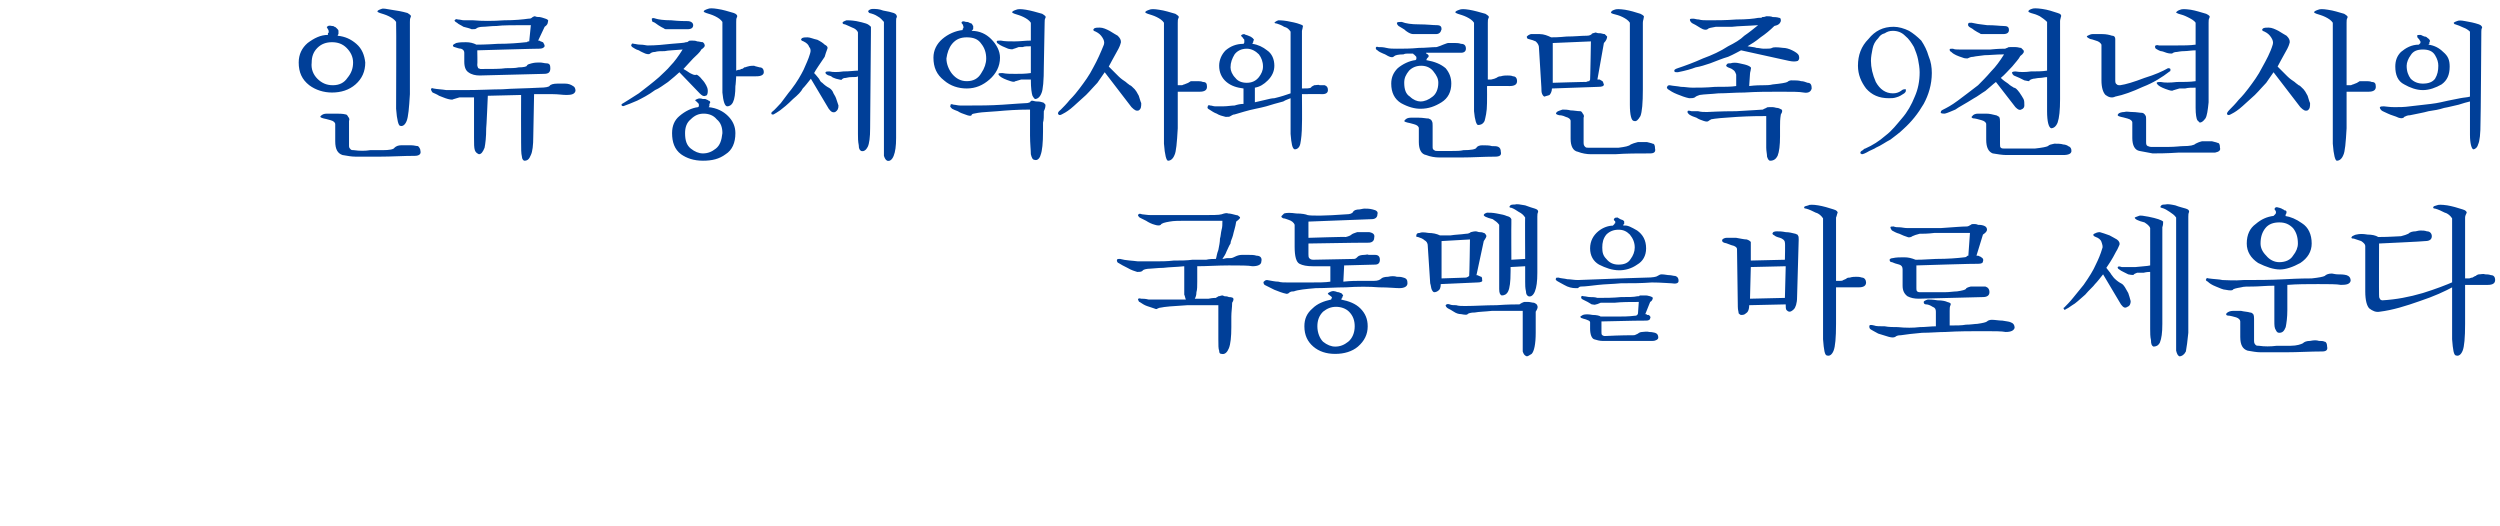
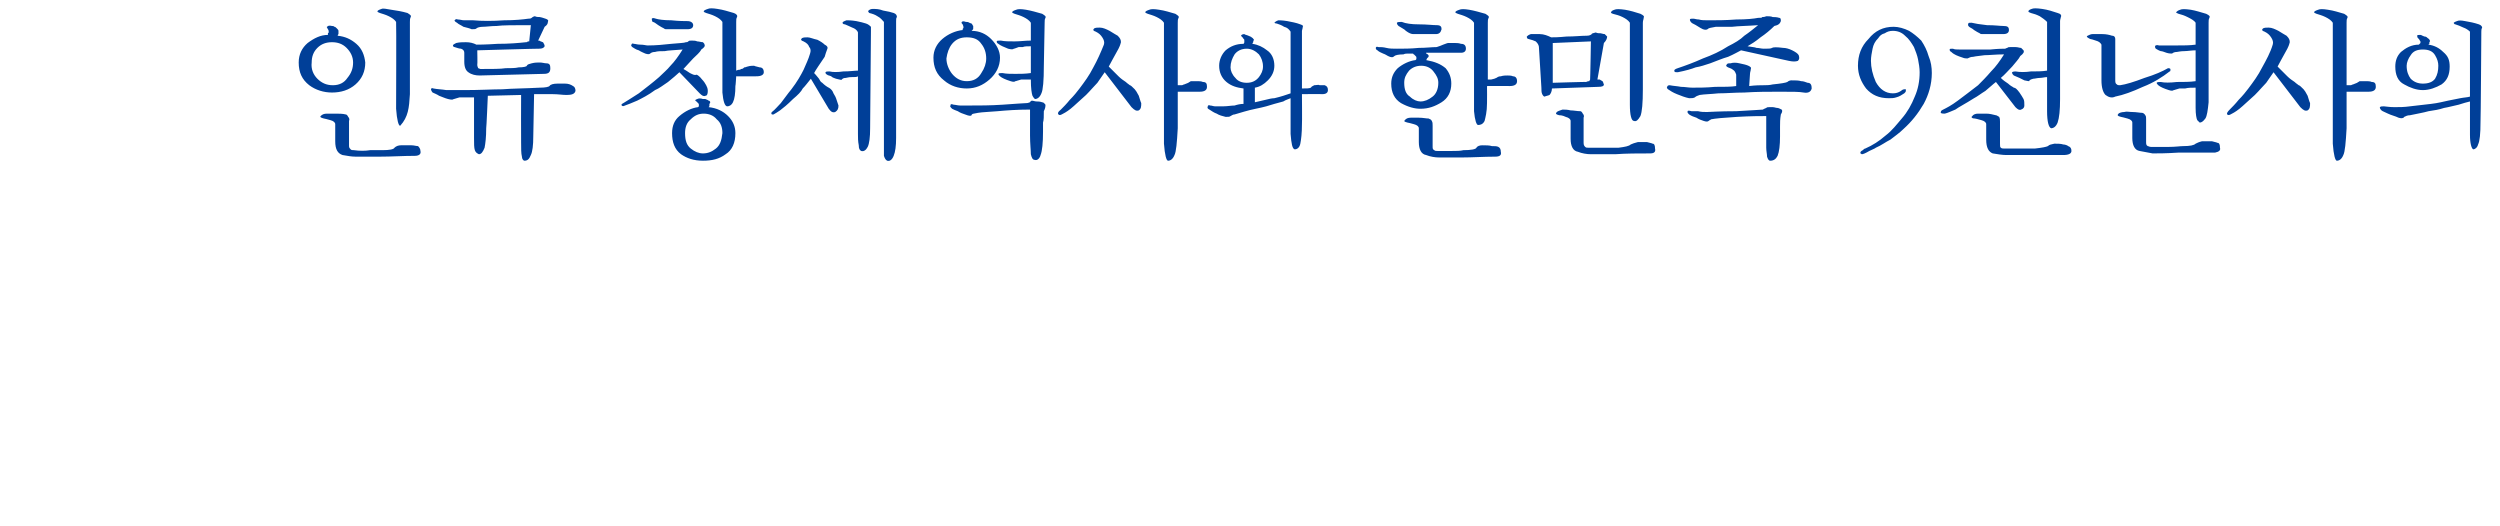
<svg xmlns="http://www.w3.org/2000/svg" version="1.1" width="308px" height="64.8px" viewBox="0 0 308 64.8">
  <desc>9</desc>
  <defs />
  <g id="Polygon33710">
-     <path d="M 153 31.4 C 152.7 31.4 152.4 31.5 152.2 31.6 C 152 31.7 151.8 31.8 151.6 31.8 C 151.5 31.8 151.3 31.8 151.2 31.8 C 151 31.8 150.8 31.9 150.6 31.9 C 150.8 31.6 151 31.3 151.1 31 C 151.3 30.6 151.4 30.3 151.6 30 C 151.6 29.7 151.8 29.4 151.9 29 C 152 28.5 152.2 28 152.3 27.3 C 152.7 27 152.9 26.8 152.7 26.7 C 152.6 26.6 152.5 26.5 152.3 26.5 C 151.9 26.4 151.6 26.3 151.3 26.3 C 151.1 26.2 150.8 26.3 150.5 26.4 C 150.2 26.5 149.3 26.5 147.9 26.5 C 146.4 26.5 144.9 26.5 143.4 26.5 C 142.9 26.5 142.3 26.5 141.8 26.5 C 141.3 26.5 140.9 26.4 140.7 26.4 C 140.4 26.3 140.3 26.3 140.2 26.5 C 140.2 26.6 140.3 26.7 140.4 26.8 C 140.6 26.9 140.8 27 141.2 27.2 C 141.5 27.4 141.9 27.6 142.3 27.7 C 142.6 27.8 142.9 27.8 143 27.7 C 143.1 27.5 143.5 27.4 144.1 27.3 C 144.6 27.2 145.3 27.2 146.1 27.2 C 147 27.2 148.5 27.2 150.6 27.2 C 150.6 27.6 150.6 28 150.5 28.3 C 150.4 28.7 150.4 29.1 150.3 29.4 C 150.3 29.8 150.2 30.3 150.1 30.8 C 149.9 31.3 149.9 31.6 149.8 31.9 C 149.5 31.9 149 31.9 148.6 32 C 148.1 32 147.6 32 146.9 32 C 146.2 32.1 145.4 32.1 144.6 32.1 C 143.8 32.2 143 32.2 142.2 32.2 C 141.6 32.2 140.9 32.2 140.2 32.2 C 139.5 32.1 138.7 32.1 138 31.9 C 137.7 31.9 137.6 31.9 137.6 32.1 C 137.6 32.2 137.7 32.4 137.8 32.4 C 138.1 32.6 138.5 32.8 138.9 33 C 139.4 33.3 139.8 33.4 140.1 33.5 C 140.4 33.5 140.7 33.5 140.8 33.3 C 140.9 33.2 141.3 33.1 141.7 33.1 C 142 33.1 142.6 33 143.3 33 C 144.1 32.9 145 32.9 145.9 32.8 C 145.9 32.8 145.9 35.5 145.9 35.5 C 145.9 35.8 145.9 36.1 145.9 36.3 C 146 36.5 146 36.7 146.1 36.9 C 145.3 36.9 144.5 36.9 143.8 36.9 C 143.1 36.9 142.7 36.9 142.5 36.9 C 142.2 36.9 141.8 36.9 141.5 36.9 C 141.1 36.8 140.8 36.8 140.6 36.8 C 140.3 36.7 140.2 36.8 140.2 36.9 C 140.3 37.1 140.3 37.2 140.4 37.2 C 140.7 37.4 141 37.6 141.3 37.7 C 141.6 37.8 141.9 37.9 142.2 38 C 142.4 38.1 142.6 38.1 142.6 38 C 142.7 38 142.8 37.9 143 37.9 C 143.4 37.8 144.5 37.7 146.3 37.6 C 148 37.6 149.3 37.6 150.1 37.6 C 150.1 37.6 150.1 41.8 150.1 41.8 C 150.1 42.5 150.1 43 150.2 43.2 C 150.2 43.5 150.3 43.6 150.5 43.6 C 150.9 43.7 151.2 43.4 151.4 42.9 C 151.6 42.4 151.7 41.5 151.7 40.3 C 151.7 40 151.7 39.5 151.7 39 C 151.7 38.4 151.8 37.9 151.8 37.3 C 152 37 152 36.8 151.9 36.7 C 151.7 36.6 151.5 36.6 151.4 36.6 C 151.2 36.5 151 36.5 150.9 36.5 C 150.8 36.5 150.7 36.4 150.6 36.4 C 150.4 36.4 150.3 36.5 150.1 36.5 C 150 36.6 149.9 36.6 149.8 36.7 C 149.7 36.7 149.4 36.7 148.9 36.8 C 148.4 36.8 147.8 36.8 147.2 36.8 C 147.3 36.6 147.4 36.4 147.4 36 C 147.5 35.7 147.5 35.2 147.5 34.7 C 147.5 34.7 147.5 32.8 147.5 32.8 C 148.7 32.8 150 32.7 151.4 32.7 C 152.8 32.7 153.8 32.7 154.3 32.8 C 155 32.8 155.4 32.6 155.4 32.2 C 155.5 31.8 155.3 31.5 154.8 31.5 C 154.5 31.4 154.2 31.4 153.8 31.4 C 153.4 31.4 153.2 31.4 153 31.4 C 153 31.4 153 31.4 153 31.4 Z M 166.9 40.2 C 166.9 41 166.6 41.7 166.1 42.1 C 165.6 42.5 165.1 42.7 164.5 42.7 C 164 42.7 163.5 42.5 163 42.1 C 162.6 41.7 162.3 41 162.3 40.2 C 162.3 39.5 162.5 38.9 163 38.4 C 163.5 38 164 37.8 164.6 37.8 C 165.2 37.8 165.8 38 166.2 38.4 C 166.7 38.9 166.9 39.5 166.9 40.2 C 166.9 40.2 166.9 40.2 166.9 40.2 Z M 165.4 36.5 C 165.5 36.5 165.5 36.4 165.4 36.3 C 165.4 36.3 165.4 36.2 165.2 36.1 C 165.1 36.1 165 36 164.9 36 C 164.7 36 164.6 35.9 164.5 35.9 C 164.2 35.8 164 35.9 163.8 36 C 163.6 36.1 163.5 36.2 163.7 36.3 C 164 36.5 164.1 36.6 164.1 36.7 C 164.1 36.7 164 36.8 164 36.9 C 163.1 37.1 162.3 37.4 161.7 38 C 161 38.6 160.7 39.3 160.7 40.2 C 160.7 41.3 161.1 42.1 161.8 42.7 C 162.5 43.3 163.4 43.6 164.5 43.6 C 165.6 43.6 166.6 43.3 167.3 42.7 C 168.1 42 168.5 41.2 168.5 40.2 C 168.5 39.3 168.2 38.6 167.6 38 C 167 37.4 166.2 37.1 165.2 36.9 C 165.3 36.9 165.3 36.8 165.3 36.7 C 165.4 36.7 165.4 36.6 165.4 36.5 C 165.4 36.5 165.4 36.5 165.4 36.5 Z M 163.9 34.7 L 163.9 34.7 C 163.9 34.7 163.86 34.74 163.9 34.7 C 163.3 34.8 162.4 34.8 161.4 34.8 C 160.3 34.8 159.5 34.8 158.7 34.8 C 158.2 34.8 157.8 34.8 157.5 34.7 C 157.1 34.7 156.7 34.6 156.1 34.5 C 155.9 34.5 155.8 34.6 155.7 34.7 C 155.6 34.8 155.7 35 155.8 35.1 C 156 35.2 156.4 35.4 157 35.7 C 157.5 35.9 158 36.1 158.5 36.2 C 158.7 36.2 158.8 36.1 158.9 36 C 159.1 35.9 159.2 35.9 159.4 35.9 C 159.9 35.7 160.9 35.6 162.1 35.5 C 163.4 35.5 164.6 35.4 165.8 35.4 C 167.3 35.3 168.7 35.3 169.9 35.4 C 171.1 35.4 171.9 35.5 172.4 35.5 C 173 35.5 173.4 35.3 173.4 34.9 C 173.4 34.5 173.3 34.3 172.9 34.2 C 172.6 34.1 172.4 34.1 172.1 34.1 C 171.8 34 171.4 34 171 34.1 C 170.6 34.1 170.3 34.2 170.2 34.3 C 170 34.5 169.7 34.6 169.3 34.6 C 168.8 34.6 168.3 34.6 167.7 34.6 C 167.1 34.6 166.4 34.6 165.5 34.7 C 165.51 34.67 165.6 32.7 165.6 32.7 C 165.6 32.7 169.35 32.61 169.4 32.6 C 169.8 32.6 170 32.4 170 32 C 170 31.6 169.8 31.4 169.4 31.4 C 169.1 31.4 168.8 31.4 168.6 31.4 C 168.5 31.3 168.3 31.4 168.1 31.4 C 167.7 31.4 167.4 31.5 167.3 31.6 C 167.1 31.8 167 31.9 166.8 31.9 C 166.8 31.9 161.8 32 161.8 32 C 161.5 32 161.4 31.9 161.3 31.8 C 161.2 31.7 161.2 31.5 161.2 31.3 C 161.2 31.3 161.2 30 161.2 30 C 166.1 29.9 168.6 29.9 168.6 29.9 C 169 29.9 169.3 29.7 169.3 29.3 C 169.4 28.9 169.2 28.7 168.7 28.6 C 168.4 28.6 168.1 28.6 167.9 28.6 C 167.6 28.6 167.4 28.6 167.2 28.6 C 166.9 28.7 166.6 28.8 166.5 28.9 C 166.4 29 166.2 29.1 165.8 29.2 C 165.84 29.15 161.2 29.3 161.2 29.3 L 161.2 27.3 C 161.2 27.3 169 27.01 169 27 C 169.4 27 169.7 26.8 169.7 26.4 C 169.8 26.1 169.6 25.9 169.1 25.8 C 168.7 25.7 168.4 25.7 168.1 25.7 C 167.9 25.7 167.6 25.8 167.5 25.8 C 167.1 25.8 166.8 25.9 166.7 26.1 C 166.6 26.3 166.3 26.4 165.9 26.4 C 163.2 26.6 161.6 26.6 161.1 26.5 C 160.9 26.4 160.4 26.3 159.7 26.3 C 159 26.2 158.5 26.2 158.2 26.3 C 158.1 26.4 158 26.5 157.9 26.6 C 157.8 26.7 157.9 26.8 158.1 26.9 C 158.3 26.9 158.5 27 158.8 27.1 C 159.1 27.2 159.4 27.4 159.5 27.7 C 159.5 27.7 159.5 30.4 159.5 30.4 C 159.5 31.6 159.7 32.3 160.1 32.5 C 160.5 32.7 161 32.8 161.7 32.8 C 161.65 32.82 163.9 32.8 163.9 32.8 L 163.9 34.7 Z M 189.1 25.7 C 188.8 25.6 188.4 25.5 187.9 25.3 C 187.3 25.2 186.9 25.1 186.6 25.2 C 186.3 25.2 186.1 25.2 186 25.4 C 185.9 25.5 186 25.6 186.2 25.6 C 186.5 25.7 186.8 25.9 187.1 26.1 C 187.5 26.3 187.7 26.5 187.9 26.8 C 187.87 26.75 187.9 31.9 187.9 31.9 L 186.2 32 C 186.2 32 186.18 27.57 186.2 27.6 C 186.2 27.3 186.2 27.1 186.2 27 C 186.1 26.8 186 26.7 185.6 26.6 C 185.4 26.5 185 26.4 184.4 26.3 C 183.9 26.2 183.5 26.2 183.2 26.2 C 182.9 26.3 182.8 26.4 182.8 26.5 C 182.8 26.6 182.9 26.6 183 26.7 C 183.2 26.8 183.5 26.9 183.9 27 C 184.2 27.2 184.5 27.4 184.7 27.7 C 184.7 27.7 184.7 34.2 184.7 34.2 C 184.7 34.7 184.7 35.2 184.7 35.6 C 184.7 36.1 184.8 36.3 185 36.4 C 185.3 36.4 185.6 36.3 185.8 35.9 C 186 35.5 186.1 34.7 186.1 33.6 C 186.12 33.58 186.1 32.9 186.1 32.9 L 187.9 32.8 C 187.9 32.8 187.89 34.7 187.9 34.7 C 187.9 35.1 187.9 35.5 188 35.9 C 188 36.2 188.1 36.4 188.3 36.5 C 188.6 36.6 188.9 36.4 189.1 35.9 C 189.3 35.4 189.4 34.7 189.4 33.6 C 189.4 33.6 189.4 26.7 189.4 26.7 C 189.4 26.5 189.4 26.3 189.5 26.1 C 189.5 25.9 189.4 25.8 189.1 25.7 C 189.1 25.7 189.1 25.7 189.1 25.7 Z M 181.8 28.5 C 181.5 28.5 181.3 28.6 181.2 28.6 C 181.1 28.7 180.9 28.8 180.6 28.8 C 179.9 28.9 179.3 28.9 178.7 29 C 178.1 29 177.7 29 177.4 29 C 177 28.8 176.5 28.7 176 28.7 C 175.4 28.6 175.1 28.6 174.9 28.7 C 174.6 28.7 174.5 28.8 174.5 29 C 174.4 29.1 174.5 29.2 174.7 29.2 C 175 29.3 175.3 29.4 175.5 29.6 C 175.7 29.7 175.9 29.9 175.9 30.3 C 175.9 30.3 176.2 34.9 176.2 34.9 C 176.3 35.2 176.3 35.5 176.4 35.7 C 176.5 35.9 176.6 36 176.7 36 C 176.9 36 177.1 35.9 177.2 35.8 C 177.4 35.7 177.5 35.4 177.5 35 C 177.5 35 182 34.8 182 34.8 C 182.4 34.8 182.7 34.7 182.6 34.5 C 182.6 34.3 182.6 34.2 182.5 34.1 C 182.4 34.1 182.3 34 182.2 34 C 182.1 33.9 182 33.9 181.9 33.9 C 181.9 33.9 182.8 29.7 182.8 29.7 C 183 29.4 183.2 29.1 183.1 29 C 183 28.8 182.9 28.7 182.8 28.7 C 182.6 28.6 182.4 28.6 182.3 28.6 C 182.1 28.6 182 28.5 181.8 28.5 C 181.8 28.5 181.8 28.5 181.8 28.5 Z M 189 37.3 C 188.8 37.3 188.5 37.2 188.3 37.2 C 188.2 37.2 188 37.2 187.8 37.2 C 187.7 37.2 187.6 37.3 187.5 37.3 C 187.4 37.4 187.3 37.4 187.2 37.5 C 186.7 37.5 185.8 37.5 184.4 37.6 C 183 37.6 181.7 37.7 180.5 37.7 C 180.1 37.7 179.7 37.7 179.4 37.6 C 179.1 37.6 178.8 37.6 178.6 37.5 C 178.3 37.4 178.2 37.5 178.1 37.6 C 178.1 37.7 178.2 37.9 178.4 38 C 178.6 38.1 178.8 38.2 179.1 38.4 C 179.4 38.6 179.7 38.7 180 38.7 C 180.5 38.8 180.8 38.8 180.8 38.7 C 180.9 38.6 181.2 38.5 181.7 38.5 C 182.2 38.4 182.9 38.4 183.8 38.3 C 184.7 38.3 186 38.3 187.6 38.3 C 187.6 38.3 187.6 41.4 187.6 41.4 C 187.6 42.4 187.6 43 187.6 43.3 C 187.7 43.6 187.8 43.8 188.1 43.9 C 188.2 43.9 188.4 43.8 188.7 43.6 C 189 43.3 189.2 42.4 189.2 41 C 189.2 40.6 189.2 40.2 189.2 39.9 C 189.2 39.6 189.2 39.1 189.2 38.4 C 189.4 38.1 189.5 37.8 189.4 37.7 C 189.4 37.5 189.2 37.4 189 37.3 C 189 37.3 189 37.3 189 37.3 Z M 181 34 C 181 34 180.9 34 180.9 34.1 C 180.8 34.1 180.7 34.2 180.6 34.2 C 180.56 34.19 177.6 34.3 177.6 34.3 L 177.6 29.7 L 181.1 29.5 C 181.1 29.5 181.04 33.96 181 34 Z M 194.4 34.5 C 194.4 34.5 194.36 34.48 194.4 34.5 C 193.9 34.5 193.5 34.4 193.1 34.4 C 192.7 34.3 192.3 34.3 192 34.2 C 191.8 34.2 191.7 34.2 191.7 34.3 C 191.6 34.4 191.7 34.5 191.8 34.6 C 192 34.7 192.3 34.9 192.7 35.1 C 193.2 35.4 193.7 35.5 194.1 35.5 C 194.2 35.5 194.3 35.5 194.4 35.5 C 194.5 35.4 194.6 35.3 194.8 35.3 C 195.3 35.3 196 35.2 196.9 35.1 C 197.8 35 198.7 35 199.7 34.9 C 201 34.9 202.2 34.9 203.5 34.8 C 204.7 34.8 205.5 34.9 205.9 34.9 C 206.5 35 206.8 34.9 206.8 34.6 C 206.8 34.3 206.7 34.1 206.4 34 C 206.2 34 205.9 33.9 205.7 33.9 C 205.4 33.9 205.1 33.8 204.7 33.8 C 204.5 33.8 204.4 33.9 204.2 34 C 204.1 34.1 203.6 34.2 202.8 34.2 C 202.4 34.2 199.6 34.3 194.4 34.5 C 194.36 34.48 194.4 34.5 194.4 34.5 Z M 195 36.9 L 195 36.9 C 195 36.9 194.99 36.9 195 36.9 C 195.2 37 195.4 37.1 195.6 37.2 C 195.8 37.3 195.9 37.4 196.1 37.5 C 196.3 37.5 196.5 37.6 196.6 37.5 C 196.8 37.5 196.9 37.4 197.2 37.3 C 197.4 37.3 197.9 37.3 198.9 37.3 C 199.8 37.2 200.8 37.2 201.9 37.2 C 201.9 37.2 201.8 38.6 201.8 38.6 C 201.8 38.7 201.7 38.8 201.7 38.8 C 201.6 38.9 201.5 38.9 201.4 38.9 C 200.6 39 199.9 39 199.1 39 C 198.3 39 197.7 39 197.2 39 C 197.1 38.9 196.7 38.8 196.2 38.8 C 195.7 38.7 195.3 38.7 195 38.8 C 194.9 38.9 194.8 38.9 194.7 39 C 194.7 39.1 194.8 39.2 194.9 39.2 C 195.1 39.3 195.3 39.3 195.5 39.4 C 195.8 39.5 195.9 39.6 195.9 39.7 C 195.9 39.7 195.9 40.5 195.9 40.5 C 195.9 41.2 196.1 41.7 196.4 41.8 C 196.7 41.9 197.1 42 197.4 42 C 197.4 42 203.6 42 203.6 42 C 204 42 204.3 41.8 204.3 41.6 C 204.3 41.3 204.2 41.1 203.9 41 C 203.8 41 203.6 40.9 203.2 40.9 C 202.9 40.8 202.5 40.9 202.3 40.9 C 202.1 40.9 201.9 41 201.8 41.1 C 201.6 41.2 201.4 41.3 201.3 41.3 C 200.9 41.3 199.7 41.3 197.7 41.4 C 197.5 41.4 197.5 41.3 197.4 41.3 C 197.3 41.2 197.3 41.1 197.3 40.9 C 197.3 40.9 197.3 39.6 197.3 39.6 C 200.8 39.5 202.7 39.5 202.8 39.5 C 203.1 39.5 203.3 39.4 203.3 39.2 C 203.4 39.1 203.3 38.9 203.1 38.8 C 203.1 38.8 203 38.8 202.9 38.8 C 202.9 38.7 202.8 38.7 202.7 38.7 C 202.7 38.7 203.3 37.2 203.3 37.2 C 203.5 37.1 203.6 36.9 203.6 36.8 C 203.7 36.7 203.6 36.6 203.3 36.5 C 203.2 36.5 203 36.4 202.8 36.4 C 202.6 36.4 202.5 36.4 202.3 36.4 C 202.2 36.4 202.1 36.4 202 36.4 C 202 36.5 201.9 36.5 201.7 36.5 C 201.3 36.6 200.6 36.6 199.7 36.6 C 198.7 36.7 197.8 36.7 196.8 36.7 C 196.5 36.6 196.2 36.6 195.9 36.6 C 195.6 36.6 195.4 36.5 195.1 36.5 C 194.9 36.4 194.8 36.5 194.8 36.6 C 194.8 36.7 194.8 36.8 195 36.9 C 194.99 36.9 195 36.9 195 36.9 Z M 200.1 27.6 C 200.1 27.5 200.1 27.4 200.1 27.3 C 200.1 27.2 200 27.2 199.9 27.1 C 199.8 27.1 199.7 27 199.6 27 C 199.5 26.9 199.4 26.9 199.3 26.8 C 199.1 26.8 199 26.8 198.9 26.9 C 198.8 27 198.8 27.1 198.9 27.2 C 199 27.2 199 27.3 199 27.4 C 199 27.4 199 27.5 199 27.5 C 198.9 27.5 198.9 27.6 198.9 27.6 C 198.8 27.7 198.8 27.7 198.7 27.8 C 198.2 27.8 197.5 28 196.9 28.5 C 196.3 29 195.9 29.7 195.9 30.6 C 195.9 31.5 196.3 32.2 197 32.6 C 197.8 33 198.6 33.3 199.5 33.3 C 200.2 33.3 201 33.1 201.7 32.6 C 202.4 32.2 202.8 31.5 202.8 30.6 C 202.8 29.6 202.4 28.9 201.7 28.4 C 201 28 200.5 27.7 200 27.8 C 200 27.7 200 27.7 200 27.7 C 200 27.6 200.1 27.6 200.1 27.6 C 200.1 27.6 200.1 27.6 200.1 27.6 Z M 201.4 30.5 C 201.4 31 201.2 31.5 200.9 31.9 C 200.6 32.4 200.1 32.6 199.4 32.6 C 198.8 32.6 198.3 32.4 197.9 31.9 C 197.5 31.5 197.4 31.1 197.4 30.5 C 197.4 29.9 197.5 29.4 197.9 28.9 C 198.3 28.5 198.8 28.3 199.4 28.3 C 200 28.3 200.4 28.5 200.8 28.9 C 201.2 29.4 201.4 29.9 201.4 30.5 C 201.4 30.5 201.4 30.5 201.4 30.5 Z M 221.2 28.8 C 221.2 28.8 221.19 28.82 221.2 28.8 C 220.8 28.7 220.4 28.6 220 28.6 C 219.5 28.5 219.2 28.5 218.9 28.5 C 218.6 28.5 218.4 28.6 218.4 28.7 C 218.3 28.8 218.4 28.9 218.6 29 C 218.7 29.1 218.9 29.2 219.3 29.3 C 219.6 29.4 219.9 29.6 219.9 29.9 C 219.95 29.89 219.9 32 219.9 32 C 219.9 32 215.65 32.1 215.7 32.1 C 215.7 31.1 215.7 30.5 215.7 30.4 C 215.7 30.2 215.7 30 215.7 29.8 C 215.6 29.7 215.5 29.6 215.2 29.5 C 214.9 29.5 214.5 29.4 213.9 29.3 C 213.4 29.3 213 29.3 212.7 29.3 C 212.5 29.3 212.3 29.4 212.2 29.5 C 212.1 29.7 212.2 29.8 212.4 29.9 C 212.5 29.9 212.8 30 213.3 30.2 C 213.8 30.3 214 30.5 214 30.7 C 214 30.7 214.1 37.8 214.1 37.8 C 214.1 38.2 214.2 38.4 214.2 38.6 C 214.3 38.7 214.4 38.8 214.5 38.8 C 214.7 38.8 214.9 38.8 215.1 38.6 C 215.3 38.5 215.5 38.2 215.5 37.6 C 215.5 37.6 220 37.5 220 37.5 C 220 37.8 220 38.1 220.1 38.2 C 220.2 38.3 220.3 38.4 220.5 38.4 C 220.6 38.4 220.8 38.3 221 38.1 C 221.2 37.9 221.4 37.4 221.4 36.6 C 221.4 36.6 221.6 29.5 221.6 29.5 C 221.6 29.3 221.6 29.1 221.5 29 C 221.5 28.9 221.4 28.9 221.2 28.8 C 221.19 28.82 221.2 28.8 221.2 28.8 Z M 227.9 34.2 L 227.9 34.2 L 227.9 34.2 C 227.9 34.2 227.88 34.17 227.9 34.2 C 227.8 34.2 227.6 34.2 227.5 34.3 C 227.4 34.4 227.3 34.4 227.1 34.5 C 227 34.6 226.8 34.6 226.7 34.6 C 226.6 34.6 226.5 34.6 226.2 34.6 C 226.2 34.6 226.2 26.8 226.2 26.8 C 226.3 26.6 226.3 26.4 226.4 26.2 C 226.4 26.1 226.3 25.9 225.9 25.8 C 225.3 25.6 224.6 25.4 224 25.3 C 223.4 25.2 222.9 25.2 222.8 25.3 C 222.5 25.4 222.3 25.4 222.3 25.5 C 222.2 25.6 222.3 25.7 222.5 25.7 C 222.9 25.8 223.3 26 223.7 26.2 C 224.1 26.3 224.4 26.6 224.6 26.9 C 224.6 37.6 224.6 42.6 224.6 41.8 C 224.7 43.1 224.8 43.8 225.1 43.8 C 225.4 43.9 225.7 43.7 225.9 43.2 C 226.1 42.7 226.2 41.6 226.2 39.9 C 226.2 38.1 226.2 36.6 226.2 35.4 C 226.2 35.4 229 35.4 229 35.4 C 229.6 35.4 229.9 35.2 229.9 34.8 C 229.9 34.5 229.7 34.2 229.4 34.2 C 229.1 34.1 228.9 34.1 228.7 34.1 C 228.5 34.1 228.2 34.1 227.9 34.2 C 227.88 34.17 227.9 34.2 227.9 34.2 Z M 219.9 36.7 L 215.6 36.8 L 215.7 32.9 L 220 32.8 L 219.9 36.7 Z M 242.8 35.3 C 242.4 35.4 242.2 35.5 242.2 35.6 C 242.1 35.7 241.8 35.8 241.1 35.9 C 240.7 35.9 240.2 36 239.6 36 C 238.9 36 237.9 36 236.5 36 C 236.3 36 236.2 35.9 236.2 35.9 C 236.1 35.8 236.1 35.7 236.1 35.5 C 236.09 35.5 236.1 32.7 236.1 32.7 C 236.1 32.7 243.69 32.46 243.7 32.5 C 244.1 32.5 244.3 32.4 244.3 32.2 C 244.4 32 244.3 31.8 244.1 31.7 C 244.1 31.7 244 31.6 243.9 31.6 C 243.8 31.5 243.7 31.5 243.5 31.5 C 243.5 31.5 244.3 28.9 244.3 28.9 C 244.6 28.7 244.8 28.5 244.8 28.3 C 244.8 28.1 244.7 27.9 244.4 27.8 C 244.1 27.7 243.9 27.7 243.7 27.7 C 243.5 27.6 243.3 27.6 243.2 27.6 C 243 27.6 242.9 27.6 242.8 27.7 C 242.6 27.8 242.5 27.9 242.3 27.9 C 241.7 27.9 240.6 28 239.1 28.1 C 237.5 28.1 236.2 28.1 235 28.1 C 234.6 28.1 234.3 28 234 28 C 233.8 28 233.5 28 233.3 27.9 C 233.1 27.9 232.9 27.9 232.9 28 C 232.9 28.1 233 28.3 233.1 28.4 C 233.3 28.5 233.6 28.7 234 28.8 C 234.4 29 234.7 29.1 235 29.2 C 235.2 29.3 235.5 29.2 235.6 29.1 C 235.8 29 236.1 28.9 236.5 28.8 C 236.9 28.8 237.5 28.8 238.3 28.7 C 239.1 28.7 240.6 28.7 242.7 28.7 C 242.7 28.7 242.5 31.5 242.5 31.5 C 242.3 31.5 242.3 31.6 242.3 31.6 C 242.3 31.6 242.2 31.7 242 31.7 C 241.2 31.8 240 31.9 238.5 31.9 C 237 32 236.2 32 236 32 C 235.5 31.8 235.1 31.7 234.6 31.7 C 234.1 31.7 233.6 31.7 233.2 31.8 C 233 31.8 232.8 31.9 232.8 32 C 232.8 32.2 232.9 32.3 233.1 32.3 C 233.3 32.4 233.6 32.5 234 32.6 C 234.3 32.7 234.4 32.9 234.4 33.2 C 234.4 33.2 234.4 35.2 234.4 35.2 C 234.4 35.8 234.6 36.2 235 36.5 C 235.4 36.7 235.8 36.8 236.4 36.8 C 236.4 36.8 244.3 36.6 244.3 36.6 C 244.8 36.6 245.1 36.4 245.1 36 C 245.1 35.6 244.9 35.4 244.6 35.3 C 244.4 35.3 244.1 35.3 243.8 35.3 C 243.5 35.3 243.2 35.3 242.8 35.3 C 242.8 35.3 242.8 35.3 242.8 35.3 Z M 245.4 39.4 C 245.1 39.4 244.9 39.5 244.8 39.6 C 244.7 39.7 244.3 39.8 243.6 39.9 C 243.3 39.9 242.8 40 242.2 40 C 241.7 40.1 241 40.1 240.2 40.1 C 240.2 40.1 240.2 38.3 240.2 38.3 C 240.2 38 240.2 37.8 240.3 37.6 C 240.4 37.4 240.3 37.3 239.9 37.2 C 239.7 37.1 239.3 37 238.7 37 C 238.1 36.9 237.7 36.9 237.5 36.9 C 237.2 37 237 37.1 237 37.2 C 237 37.4 237.1 37.5 237.3 37.5 C 237.5 37.5 237.8 37.6 238.1 37.8 C 238.4 37.9 238.5 38.1 238.5 38.4 C 238.5 38.4 238.5 40.2 238.5 40.2 C 237.9 40.2 237.2 40.3 236.5 40.3 C 235.7 40.4 234.8 40.4 233.8 40.3 C 233.3 40.3 232.7 40.3 232.2 40.2 C 231.6 40.2 231.1 40.2 230.9 40.1 C 230.5 40 230.3 40 230.3 40.2 C 230.3 40.3 230.3 40.5 230.5 40.6 C 230.7 40.7 231 40.9 231.4 41.1 C 231.8 41.2 232.3 41.4 232.7 41.5 C 233.1 41.6 233.3 41.6 233.5 41.5 C 233.6 41.4 233.8 41.3 234.2 41.3 C 234.8 41.2 235.7 41.1 236.8 41 C 237.8 41 238.8 40.9 239.7 40.9 C 241.3 40.8 242.9 40.8 244.3 40.8 C 245.7 40.8 246.6 40.8 247.1 40.9 C 247.8 40.9 248.1 40.7 248.2 40.4 C 248.2 40 248 39.8 247.7 39.7 C 247.5 39.6 247.2 39.6 246.7 39.5 C 246.3 39.5 245.8 39.4 245.4 39.4 C 245.4 39.4 245.4 39.4 245.4 39.4 Z M 261.8 35.4 C 261.8 35.4 261.8 35.39 261.8 35.4 C 261.6 35.1 261.5 35 261.3 34.9 C 261.1 34.8 260.8 34.6 260.5 34.3 C 260.3 34.1 260.2 33.9 260.1 33.8 C 260 33.6 259.8 33.4 259.5 33 C 259.7 32.7 260.2 32 260.7 31 C 260.9 30.7 261 30.4 261.1 30.2 C 261.2 30 261.1 29.7 260.8 29.5 C 260.6 29.4 260.3 29.2 259.9 29 C 259.4 28.8 259 28.7 258.7 28.6 C 258.4 28.6 258.2 28.7 258 28.8 C 257.8 28.9 257.9 29.1 258.2 29.2 C 258.5 29.3 258.8 29.5 258.9 29.8 C 259 30.1 259.1 30.4 259 30.6 C 258.8 31.3 258.5 32 258.2 32.6 C 257.9 33.3 257.4 34.1 256.7 35.1 C 256.2 35.7 255.8 36.2 255.4 36.7 C 255 37.2 254.6 37.6 254.3 37.9 C 254.2 37.9 254.2 38 254.3 38.1 C 254.3 38.2 254.4 38.2 254.5 38.1 C 254.7 38 254.9 37.9 255.3 37.6 C 255.7 37.4 256.2 36.9 256.9 36.3 C 257.4 35.7 257.9 35.3 258.1 35 C 258.4 34.7 258.7 34.3 259.1 33.8 C 259.1 33.8 261.3 37.5 261.3 37.5 C 261.6 37.9 261.8 38 262.1 37.8 C 262.4 37.7 262.5 37.4 262.5 37.1 C 262.4 36.7 262.3 36.4 262.2 36.1 C 262.1 35.9 261.9 35.6 261.8 35.4 C 261.8 35.39 261.8 35.4 261.8 35.4 Z M 269.3 25.7 C 269 25.6 268.5 25.5 268 25.3 C 267.5 25.2 267.1 25.1 266.7 25.2 C 266.5 25.2 266.3 25.2 266.2 25.4 C 266.1 25.5 266.2 25.6 266.3 25.6 C 266.7 25.7 267 25.9 267.3 26.1 C 267.6 26.3 267.9 26.5 268.1 26.8 C 268.1 26.8 268.1 42.1 268.1 42.1 C 268.1 42.5 268.1 42.9 268.1 43.2 C 268.2 43.6 268.3 43.8 268.5 43.9 C 268.8 43.9 269.1 43.7 269.3 43.3 C 269.4 42.8 269.5 42 269.6 41 C 269.6 41 269.6 26.7 269.6 26.7 C 269.6 26.5 269.6 26.3 269.7 26.1 C 269.7 25.9 269.6 25.8 269.3 25.7 C 269.3 25.7 269.3 25.7 269.3 25.7 Z M 265.9 27 C 265.6 26.9 265.2 26.8 264.7 26.7 C 264.1 26.6 263.7 26.5 263.5 26.6 C 263.2 26.7 263 26.8 263 26.8 C 263 26.9 263.1 27 263.3 27.1 C 263.5 27.2 263.8 27.3 264.2 27.4 C 264.5 27.6 264.8 27.8 264.9 28.1 C 264.9 28.1 264.9 32.7 264.9 32.7 C 264.5 32.8 263.9 32.8 263.1 32.9 C 262.4 32.9 261.8 32.9 261.4 32.9 C 261.1 32.8 261 32.8 260.9 32.9 C 260.9 33 260.9 33.1 261.1 33.2 C 261.2 33.3 261.4 33.4 261.6 33.5 C 261.8 33.6 262 33.7 262.2 33.8 C 262.7 33.9 262.9 33.9 262.9 33.8 C 263 33.7 263.1 33.7 263.3 33.6 C 263.4 33.6 263.7 33.6 264.1 33.6 C 264.5 33.5 264.8 33.5 264.9 33.5 C 264.9 33.5 264.9 40.5 264.9 40.5 C 264.9 41 264.9 41.5 265 41.9 C 265 42.4 265.1 42.6 265.3 42.7 C 265.6 42.7 265.9 42.6 266.1 42.2 C 266.3 41.7 266.4 41 266.4 39.9 C 266.4 39.9 266.4 28 266.4 28 C 266.5 27.7 266.5 27.5 266.5 27.3 C 266.4 27.2 266.2 27.1 265.9 27 C 265.9 27 265.9 27 265.9 27 Z M 281.5 26.6 C 281.6 26.6 281.6 26.6 281.6 26.5 C 281.6 26.5 281.6 26.5 281.6 26.4 C 281.7 26.3 281.7 26.2 281.7 26.1 C 281.7 26 281.6 25.9 281.4 25.9 C 281.4 25.8 281.2 25.8 281.1 25.7 C 280.9 25.6 280.8 25.6 280.8 25.6 C 280.5 25.5 280.4 25.5 280.3 25.6 C 280.2 25.7 280.2 25.8 280.3 25.9 C 280.4 26 280.4 26.1 280.4 26.2 C 280.4 26.2 280.4 26.3 280.3 26.4 C 280.3 26.4 280.3 26.4 280.2 26.5 C 280.2 26.5 280.1 26.6 280.1 26.6 C 279.3 26.7 278.6 27 277.9 27.6 C 277.2 28.1 276.8 28.9 276.8 30 C 276.8 31 277.3 31.8 278.2 32.4 C 279.2 32.9 280.1 33.2 280.9 33.2 C 281.6 33.2 282.5 32.9 283.4 32.4 C 284.3 31.8 284.8 31 284.8 30 C 284.8 28.9 284.4 28 283.6 27.5 C 282.9 27 282.2 26.7 281.5 26.6 C 281.5 26.6 281.5 26.6 281.5 26.6 Z M 287.3 33.7 C 286.9 33.7 286.6 33.8 286.4 34 C 286.2 34.1 285.7 34.2 284.8 34.3 C 284.4 34.3 283.3 34.3 281.5 34.4 C 279.7 34.5 278 34.5 276.4 34.5 C 275.2 34.6 274.3 34.5 273.8 34.5 C 273.4 34.4 272.8 34.4 272.1 34.3 C 271.9 34.2 271.8 34.3 271.8 34.4 C 271.7 34.5 271.8 34.6 272 34.7 C 272.2 34.9 272.5 35.1 273 35.3 C 273.5 35.5 273.9 35.7 274.2 35.7 C 274.7 35.8 275 35.8 275.1 35.7 C 275.1 35.6 275.5 35.5 276.1 35.4 C 276.4 35.3 276.9 35.3 277.6 35.3 C 278.3 35.3 279.1 35.2 280.2 35.2 C 280.2 35.2 280.2 39.5 280.2 39.5 C 280.2 40.1 280.2 40.4 280.4 40.7 C 280.5 40.9 280.6 41 280.8 41 C 281.2 41 281.4 40.8 281.6 40.3 C 281.7 39.8 281.8 39.1 281.8 38.2 C 281.8 38.2 281.8 35.1 281.8 35.1 C 283 35 284.3 35 285.6 35 C 286.9 35 287.9 35 288.4 35.1 C 289.1 35.1 289.5 35 289.6 34.6 C 289.6 34.2 289.4 34 289.1 33.9 C 288.7 33.8 288.4 33.8 288 33.8 C 287.7 33.8 287.4 33.7 287.3 33.7 C 287.3 33.7 287.3 33.7 287.3 33.7 Z M 284.6 42 C 284.2 42 283.9 42.1 283.7 42.3 C 283.5 42.4 283 42.6 282.2 42.6 C 281.8 42.6 281.2 42.6 280.5 42.6 C 279.7 42.7 279 42.7 278.3 42.6 C 278.1 42.6 278 42.6 277.9 42.5 C 277.8 42.4 277.7 42.3 277.7 42 C 277.7 42 277.7 39.3 277.7 39.3 C 277.7 39.1 277.7 38.9 277.6 38.7 C 277.5 38.6 277.4 38.5 277.2 38.5 C 276.9 38.4 276.5 38.4 276.1 38.3 C 275.7 38.3 275.3 38.3 275.1 38.3 C 274.8 38.3 274.5 38.4 274.3 38.6 C 274.2 38.8 274.3 38.9 274.7 38.9 C 274.8 38.9 275.1 39 275.5 39.1 C 275.8 39.2 276 39.4 276 39.6 C 276 39.6 276 41.5 276 41.5 C 276 42.5 276.3 43 276.9 43.2 C 277.5 43.3 278 43.4 278.5 43.4 C 279.2 43.4 280.2 43.4 281.7 43.4 C 283.1 43.4 284.6 43.3 286.1 43.3 C 286.6 43.3 286.8 43.1 286.7 42.7 C 286.7 42.4 286.6 42.1 286.4 42.1 C 286.2 42 286 42 285.7 42 C 285.4 41.9 285.1 41.9 284.6 42 C 284.6 42 284.6 42 284.6 42 Z M 280.8 32.3 C 280.2 32.3 279.6 32 279.2 31.5 C 278.7 31 278.5 30.5 278.5 30 C 278.5 29.2 278.7 28.6 279.1 28.1 C 279.5 27.6 280.1 27.4 280.8 27.4 C 281.5 27.4 282 27.6 282.5 28.1 C 282.9 28.6 283.1 29.2 283.1 30 C 283.1 30.5 282.9 31 282.5 31.5 C 282.2 32 281.6 32.3 280.8 32.3 C 280.8 32.3 280.8 32.3 280.8 32.3 Z M 302.3 34.7 C 302.3 34.7 302.27 34.7 302.3 34.7 C 301.4 35.1 300.1 35.6 298.5 36.1 C 296.8 36.6 295.2 36.9 293.5 37 C 293.4 37 293.2 36.9 293.2 36.8 C 293.1 36.7 293.1 36.5 293.1 36.3 C 293.08 36.34 293.1 30 293.1 30 C 293.1 30 298.78 29.74 298.8 29.7 C 299.3 29.7 299.6 29.5 299.6 29.1 C 299.6 28.8 299.4 28.5 299 28.5 C 298.7 28.4 298.5 28.4 298.2 28.4 C 297.9 28.4 297.7 28.5 297.6 28.5 C 297.2 28.5 296.9 28.6 296.7 28.8 C 296.5 28.9 296.2 29 295.8 29.1 C 295.4 29.1 294.5 29.2 293 29.2 C 292.7 29 292.2 28.9 291.7 28.9 C 291.1 28.8 290.7 28.8 290.3 28.9 C 290.2 28.9 290 29 289.8 29.1 C 289.6 29.3 289.7 29.4 290 29.4 C 290.3 29.5 290.6 29.6 290.9 29.7 C 291.2 29.9 291.4 30.1 291.4 30.3 C 291.4 30.3 291.4 35.9 291.4 35.9 C 291.4 37 291.6 37.7 291.9 38 C 292.3 38.3 292.7 38.5 293.2 38.4 C 294.8 38.2 296.4 37.7 298.1 37.1 C 299.9 36.5 301.2 35.9 302.3 35.3 C 302.27 35.31 302.3 34.7 302.3 34.7 Z M 305.4 33.8 L 305.4 33.8 L 305.4 33.8 C 305.4 33.8 305.36 33.83 305.4 33.8 C 305.3 33.8 305.1 33.9 305 34 C 304.9 34 304.8 34.1 304.6 34.2 C 304.4 34.2 304.3 34.3 304.2 34.3 C 304.1 34.3 304 34.3 303.7 34.3 C 303.7 34.3 303.7 26.8 303.7 26.8 C 303.7 26.6 303.8 26.4 303.9 26.2 C 303.9 26.1 303.8 25.9 303.4 25.8 C 302.8 25.6 302.1 25.4 301.5 25.3 C 300.8 25.2 300.4 25.2 300.2 25.3 C 299.9 25.4 299.8 25.4 299.8 25.5 C 299.7 25.6 299.8 25.7 300 25.7 C 300.4 25.8 300.8 26 301.2 26.2 C 301.6 26.3 301.9 26.6 302.1 26.9 C 302.1 37.6 302.1 42.6 302.1 41.8 C 302.2 43.1 302.3 43.8 302.6 43.8 C 302.9 43.9 303.2 43.7 303.4 43.2 C 303.6 42.7 303.7 41.6 303.7 39.9 C 303.7 37.8 303.7 36.2 303.7 35.1 C 303.7 35.1 306.5 35.1 306.5 35.1 C 307.1 35.1 307.4 34.9 307.4 34.5 C 307.4 34.1 307.2 33.9 306.9 33.9 C 306.6 33.8 306.4 33.8 306.2 33.8 C 305.9 33.7 305.7 33.8 305.4 33.8 C 305.36 33.83 305.4 33.8 305.4 33.8 Z " stroke="none" fill="#003f98" />
-   </g>
+     </g>
  <g id="Polygon33709">
-     <path d="M 39.9 14.6 C 40 14.6 40.3 14.7 40.7 14.8 C 41.1 14.9 41.3 15.1 41.3 15.3 C 41.3 15.3 41.3 17.4 41.3 17.4 C 41.3 18.4 41.6 18.9 42.2 19.1 C 42.8 19.2 43.3 19.3 43.8 19.3 C 44.4 19.3 45.5 19.3 46.8 19.3 C 48.2 19.3 49.7 19.2 51.1 19.2 C 51.6 19.2 51.9 19 51.8 18.6 C 51.8 18.3 51.6 18.1 51.5 18 C 51.3 18 51 17.9 50.7 17.9 C 50.3 17.9 49.9 17.9 49.4 17.9 C 49.1 17.9 48.8 18 48.6 18.2 C 48.5 18.4 48 18.5 47.1 18.5 C 46.7 18.5 46.2 18.5 45.6 18.5 C 45 18.6 44.3 18.6 43.6 18.5 C 43.4 18.5 43.3 18.5 43.2 18.4 C 43.1 18.3 43 18.2 43 18 C 43 18 43 14.9 43 14.9 C 43.1 14.7 43 14.5 42.9 14.4 C 42.8 14.2 42.7 14.1 42.6 14.1 C 42.2 14 41.8 14 41.3 14 C 40.9 14 40.5 14 40.3 14 C 39.9 14 39.7 14.1 39.5 14.3 C 39.4 14.4 39.5 14.5 39.9 14.6 C 39.9 14.6 39.9 14.6 39.9 14.6 Z M 41.7 4 C 41.7 4 41.72 4.05 41.7 4 C 41.7 3.9 41.7 3.8 41.7 3.8 C 41.7 3.7 41.6 3.6 41.5 3.5 C 41.4 3.4 41.3 3.3 41.2 3.3 C 41.1 3.2 41 3.2 40.9 3.2 C 40.5 3.1 40.4 3.2 40.3 3.3 C 40.2 3.3 40.3 3.4 40.4 3.6 C 40.5 3.7 40.5 3.9 40.5 4 C 40.5 4 40.4 4.1 40.4 4.1 C 40.4 4.2 40.4 4.2 40.4 4.3 C 39.5 4.3 38.7 4.7 37.9 5.3 C 37.2 5.9 36.8 6.7 36.8 7.7 C 36.8 8.9 37.2 9.8 38.1 10.5 C 38.9 11.1 39.9 11.4 40.9 11.4 C 42 11.4 43 11.1 43.8 10.4 C 44.6 9.7 45 8.8 45 7.7 C 44.9 6.8 44.6 6 43.9 5.4 C 43.2 4.8 42.5 4.5 41.6 4.4 C 41.6 4.4 41.6 4.3 41.7 4.2 C 41.7 4.2 41.7 4.1 41.7 4 C 41.72 4.05 41.7 4 41.7 4 Z M 43.5 7.7 C 43.5 8.4 43.3 9 42.8 9.6 C 42.4 10.2 41.8 10.5 41 10.5 C 40.2 10.5 39.6 10.2 39.1 9.7 C 38.6 9.2 38.3 8.5 38.4 7.7 C 38.4 7 38.6 6.4 39.1 5.9 C 39.6 5.4 40.2 5.2 40.9 5.2 C 41.6 5.2 42.2 5.4 42.7 5.9 C 43.2 6.4 43.5 7 43.5 7.7 C 43.5 7.7 43.5 7.7 43.5 7.7 Z M 48.8 13.4 C 48.8 13.4 48.84 13.44 48.8 13.4 C 48.9 14.8 49.1 15.5 49.3 15.5 C 49.6 15.6 49.9 15.4 50.1 14.9 C 50.3 14.4 50.4 13.3 50.5 11.6 C 50.5 11.6 50.5 2.7 50.5 2.7 C 50.5 2.5 50.5 2.3 50.6 2.1 C 50.7 1.9 50.5 1.8 50.2 1.6 C 49.5 1.4 48.9 1.3 48.2 1.2 C 47.6 1.1 47.2 1 47 1.1 C 46.7 1.2 46.5 1.3 46.5 1.4 C 46.5 1.5 46.6 1.5 46.8 1.6 C 47.1 1.7 47.5 1.8 47.9 2 C 48.3 2.2 48.6 2.4 48.8 2.7 C 48.84 2.72 48.8 13.4 48.8 13.4 Z M 65.5 7.8 C 65.2 7.9 65 7.9 64.9 8.1 C 64.9 8.2 64.5 8.3 63.9 8.3 C 63.5 8.4 62.9 8.4 62.3 8.4 C 61.7 8.5 60.6 8.5 59.2 8.5 C 59.1 8.5 59 8.4 58.9 8.4 C 58.9 8.3 58.8 8.2 58.8 8 C 58.84 7.96 58.8 6.2 58.8 6.2 C 58.8 6.2 66.43 5.98 66.4 6 C 66.8 6 67 5.9 67.1 5.7 C 67.1 5.5 67 5.4 66.9 5.2 C 66.8 5.2 66.7 5.1 66.6 5.1 C 66.5 5 66.4 5 66.3 5 C 66.3 5 67.1 3.3 67.1 3.3 C 67.4 3.1 67.5 2.9 67.5 2.7 C 67.6 2.5 67.5 2.4 67.2 2.3 C 66.9 2.2 66.6 2.1 66.5 2.1 C 66.3 2.1 66.1 2.1 65.9 2 C 65.8 2 65.6 2.1 65.5 2.2 C 65.4 2.3 65.2 2.3 65.1 2.3 C 64.4 2.4 63.4 2.5 62.1 2.5 C 60.7 2.6 59.4 2.6 58.3 2.5 C 57.9 2.5 57.5 2.5 57.2 2.5 C 56.9 2.5 56.7 2.4 56.4 2.4 C 56.2 2.3 56.1 2.4 56 2.5 C 56 2.6 56.1 2.7 56.3 2.8 C 56.5 3 56.8 3.1 57.1 3.3 C 57.5 3.4 57.9 3.5 58.1 3.6 C 58.4 3.6 58.6 3.6 58.7 3.5 C 58.8 3.4 59.1 3.3 59.5 3.3 C 59.9 3.3 60.5 3.2 61.2 3.2 C 61.9 3.1 63.3 3.1 65.4 3.1 C 65.4 3.1 65.2 5.1 65.2 5.1 C 65.1 5.1 65 5.1 65 5.1 C 65 5.2 64.9 5.2 64.8 5.2 C 63.9 5.3 62.7 5.4 61.3 5.4 C 59.8 5.5 58.9 5.5 58.7 5.5 C 58.3 5.3 57.9 5.2 57.4 5.2 C 57 5.2 56.6 5.2 56.2 5.3 C 56 5.4 55.8 5.5 55.8 5.6 C 55.8 5.7 55.9 5.8 56 5.8 C 56.3 5.9 56.6 6 56.8 6 C 57.1 6.1 57.2 6.3 57.2 6.5 C 57.2 6.5 57.2 7.6 57.2 7.6 C 57.2 8.3 57.4 8.7 57.7 8.9 C 58.1 9.2 58.6 9.3 59.1 9.3 C 59.1 9.3 67 9.1 67 9.1 C 67.6 9.1 67.8 8.9 67.8 8.4 C 67.8 8 67.7 7.8 67.3 7.8 C 67.1 7.8 66.8 7.7 66.5 7.7 C 66.2 7.7 65.9 7.7 65.5 7.8 C 65.5 7.8 65.5 7.8 65.5 7.8 Z M 68.7 10.3 C 68.2 10.3 67.8 10.4 67.7 10.6 C 67.6 10.7 67.2 10.8 66.5 10.8 C 64.7 10.9 63.1 10.9 61.9 11 C 60.7 11 59.1 11.1 57.2 11.1 C 56.3 11.1 55.6 11.1 55 11.1 C 54.4 11 53.9 11 53.4 10.9 C 53.2 10.8 53.1 10.9 53.1 11 C 53.1 11.1 53.2 11.3 53.3 11.4 C 53.5 11.5 53.8 11.6 54.1 11.8 C 54.4 11.9 54.8 12.1 55.2 12.2 C 55.6 12.3 55.8 12.3 55.9 12.2 C 56 12.2 56.2 12.1 56.6 12 C 56.8 12 57.1 12 57.4 12 C 57.8 12 58.1 12 58.4 12 C 58.4 12 58.4 17 58.4 17 C 58.4 17.7 58.4 18.2 58.5 18.5 C 58.6 18.8 58.8 18.9 59 19 C 59.3 19 59.5 18.7 59.7 18.2 C 59.8 17.7 59.9 16.9 59.9 15.8 C 59.93 15.82 60.1 11.8 60.1 11.8 L 64.2 11.7 C 64.2 11.7 64.18 17.49 64.2 17.5 C 64.2 18.3 64.2 18.9 64.3 19.3 C 64.3 19.6 64.5 19.8 64.6 19.8 C 65 19.8 65.2 19.6 65.4 19.1 C 65.6 18.7 65.7 17.9 65.7 16.8 C 65.7 16.8 65.8 11.6 65.8 11.6 C 66.6 11.6 67.3 11.6 68.1 11.6 C 68.8 11.6 69.3 11.7 69.8 11.7 C 70.4 11.7 70.8 11.6 70.9 11.2 C 70.9 10.9 70.8 10.7 70.6 10.6 C 70.3 10.4 70 10.3 69.6 10.3 C 69.2 10.3 68.9 10.3 68.7 10.3 C 68.7 10.3 68.7 10.3 68.7 10.3 Z M 86.2 11.5 C 86.2 11.5 86.17 11.48 86.2 11.5 C 86.5 11.8 86.7 11.9 86.9 11.8 C 87.1 11.8 87.2 11.6 87.2 11.2 C 87.2 10.9 87.1 10.7 87 10.5 C 86.9 10.3 86.7 10 86.5 9.8 C 86.2 9.4 85.9 9.2 85.8 9.2 C 85.6 9.3 85.4 9.2 85 9 C 84.7 8.8 84.4 8.6 84.2 8.5 C 84.6 8.1 85 7.6 85.4 7.2 C 85.8 6.8 86.2 6.5 86.4 6.1 C 86.7 5.9 86.9 5.7 86.8 5.5 C 86.8 5.4 86.7 5.3 86.6 5.2 C 86.4 5.2 86.1 5.1 85.9 5.1 C 85.7 5 85.4 5 85.2 5 C 85 5 84.9 5 84.8 5.1 C 84.7 5.2 84.6 5.2 84.5 5.2 C 84.3 5.3 83.7 5.3 82.7 5.4 C 81.8 5.5 80.8 5.6 79.8 5.6 C 79.6 5.6 79.3 5.5 78.9 5.5 C 78.5 5.5 78.3 5.4 78.1 5.4 C 77.9 5.3 77.8 5.4 77.8 5.5 C 77.7 5.6 77.8 5.7 77.9 5.8 C 78.1 5.9 78.3 6.1 78.7 6.2 C 79 6.4 79.3 6.5 79.5 6.6 C 79.8 6.7 80 6.7 80.1 6.6 C 80.2 6.5 80.4 6.4 80.7 6.4 C 81 6.3 81.4 6.3 81.9 6.3 C 82.3 6.2 83 6.2 84.1 6.1 C 83.6 6.9 83.1 7.6 82.6 8.1 C 82.2 8.6 81.7 9 81.2 9.5 C 80.4 10.2 79.6 10.8 78.7 11.5 C 77.8 12.1 77.1 12.5 76.8 12.7 C 76.6 12.8 76.5 12.9 76.6 13 C 76.7 13.1 76.8 13.1 77 13 C 77.3 12.9 77.8 12.7 78.5 12.4 C 79.1 12.1 79.9 11.7 80.7 11.1 C 81.2 10.9 81.7 10.5 82.3 10.1 C 82.9 9.6 83.4 9.2 83.7 8.9 C 83.74 8.93 86.2 11.5 86.2 11.5 Z M 80.4 2.7 C 80.6 2.7 80.8 2.9 81.1 3.1 C 81.4 3.3 81.6 3.4 81.8 3.5 C 81.9 3.6 82 3.6 82.1 3.6 C 82.2 3.6 82.4 3.6 82.6 3.6 C 83 3.6 83.4 3.6 83.8 3.6 C 84.2 3.6 84.5 3.6 84.7 3.6 C 85.2 3.6 85.4 3.4 85.4 3.1 C 85.4 2.8 85.1 2.6 84.7 2.6 C 84.3 2.6 83.7 2.6 82.7 2.5 C 81.8 2.5 81.1 2.4 80.8 2.3 C 80.5 2.2 80.4 2.2 80.3 2.3 C 80.3 2.4 80.3 2.5 80.4 2.7 C 80.4 2.7 80.4 2.7 80.4 2.7 Z M 87.4 12.8 C 87.5 12.7 87.5 12.6 87.5 12.6 C 87.5 12.5 87.4 12.4 87.3 12.4 C 87.2 12.3 87.1 12.3 86.9 12.2 C 86.8 12.2 86.7 12.2 86.6 12.2 C 86.3 12.1 86.1 12.1 85.9 12.2 C 85.6 12.3 85.6 12.4 85.8 12.5 C 85.9 12.6 86 12.7 86 12.7 C 86.1 12.8 86.1 12.8 86.1 12.9 C 86.1 13 86.1 13 86.1 13.1 C 86.1 13.1 86.1 13.1 86 13.2 C 85.2 13.3 84.4 13.7 83.7 14.3 C 83.1 14.8 82.8 15.5 82.8 16.4 C 82.8 17.5 83.1 18.4 83.9 19 C 84.6 19.5 85.5 19.8 86.6 19.8 C 87.7 19.8 88.6 19.6 89.4 19 C 90.2 18.5 90.6 17.6 90.6 16.4 C 90.6 15.6 90.3 14.9 89.7 14.3 C 89.1 13.7 88.3 13.3 87.3 13.2 C 87.4 13.1 87.4 13.1 87.4 13 C 87.4 12.9 87.4 12.9 87.4 12.8 C 87.4 12.8 87.4 12.8 87.4 12.8 Z M 89 16.4 C 88.9 17.3 88.7 17.9 88.2 18.3 C 87.7 18.7 87.2 18.9 86.6 18.9 C 86.1 18.9 85.6 18.7 85.1 18.3 C 84.6 17.9 84.4 17.3 84.4 16.4 C 84.4 15.7 84.6 15.1 85.1 14.7 C 85.6 14.2 86.1 14 86.7 14 C 87.3 14 87.9 14.2 88.3 14.7 C 88.8 15.1 89 15.7 89 16.4 C 89 16.4 89 16.4 89 16.4 Z M 92.1 8.2 L 92.1 8.2 C 92.1 8.2 92.1 8.2 92.1 8.2 C 92 8.2 91.9 8.3 91.7 8.3 C 91.6 8.4 91.5 8.5 91.3 8.5 C 91.2 8.6 91.1 8.6 91 8.6 C 91 8.6 90.9 8.6 90.7 8.7 C 90.7 8.7 90.7 2.7 90.7 2.7 C 90.7 2.4 90.7 2.3 90.8 2.1 C 90.9 1.9 90.7 1.7 90.4 1.6 C 89.7 1.4 89.1 1.2 88.4 1.1 C 87.8 1 87.4 1 87.2 1.1 C 86.9 1.2 86.7 1.3 86.7 1.4 C 86.7 1.5 86.8 1.5 87 1.6 C 87.3 1.7 87.7 1.8 88.1 2 C 88.5 2.2 88.8 2.4 89 2.7 C 89 9.2 89 12.1 89 11.4 C 89.1 12.5 89.3 13.1 89.6 13.1 C 89.8 13.1 90.1 13 90.3 12.6 C 90.5 12.2 90.6 11.5 90.6 10.6 C 90.63 10.6 90.7 9.4 90.7 9.4 C 90.7 9.4 93.19 9.42 93.2 9.4 C 93.8 9.4 94.1 9.2 94.1 8.9 C 94.1 8.5 93.9 8.3 93.6 8.3 C 93.3 8.2 93.1 8.2 92.9 8.1 C 92.7 8.1 92.4 8.1 92.1 8.2 C 92.1 8.2 92.1 8.2 92.1 8.2 Z M 102.6 11.3 C 102.6 11.3 102.61 11.33 102.6 11.3 C 102.5 11.1 102.3 10.9 102.1 10.8 C 101.9 10.7 101.6 10.5 101.3 10.2 C 101.1 10.1 101 9.9 100.9 9.7 C 100.8 9.6 100.6 9.3 100.3 9 C 100.5 8.6 101 7.9 101.6 7 C 101.7 6.6 101.8 6.4 101.9 6.1 C 102 5.9 102 5.7 101.6 5.5 C 101.4 5.3 101.1 5.1 100.7 4.9 C 100.2 4.8 99.8 4.6 99.5 4.6 C 99.2 4.6 99 4.6 98.8 4.7 C 98.6 4.9 98.7 5 99 5.1 C 99.4 5.3 99.6 5.5 99.7 5.8 C 99.9 6 99.9 6.3 99.8 6.6 C 99.6 7.3 99.3 7.9 99 8.6 C 98.7 9.2 98.2 10.1 97.5 11 C 97 11.6 96.6 12.2 96.2 12.7 C 95.8 13.1 95.5 13.5 95.1 13.8 C 95 13.9 95 14 95.1 14.1 C 95.1 14.1 95.2 14.1 95.3 14.1 C 95.5 14 95.8 13.8 96.1 13.6 C 96.5 13.3 97 12.9 97.7 12.2 C 98.3 11.7 98.7 11.3 98.9 10.9 C 99.2 10.6 99.5 10.2 99.9 9.7 C 99.9 9.7 102.1 13.4 102.1 13.4 C 102.4 13.8 102.6 13.9 102.9 13.8 C 103.2 13.6 103.3 13.4 103.3 13 C 103.2 12.7 103.1 12.4 103 12.1 C 102.9 11.8 102.7 11.6 102.6 11.3 C 102.61 11.33 102.6 11.3 102.6 11.3 Z M 110.1 1.6 C 109.8 1.5 109.4 1.4 108.8 1.3 C 108.3 1.1 107.9 1.1 107.5 1.1 C 107.3 1.1 107.1 1.2 107 1.3 C 106.9 1.4 107 1.5 107.1 1.6 C 107.5 1.7 107.8 1.8 108.1 2 C 108.5 2.2 108.7 2.5 108.9 2.7 C 108.9 2.7 108.9 18 108.9 18 C 108.9 18.4 108.9 18.8 108.9 19.2 C 109 19.5 109.1 19.7 109.3 19.8 C 109.6 19.9 109.9 19.7 110.1 19.2 C 110.3 18.7 110.4 18 110.4 17 C 110.4 17 110.4 2.6 110.4 2.6 C 110.4 2.4 110.4 2.2 110.5 2.1 C 110.5 1.9 110.4 1.7 110.1 1.6 C 110.1 1.6 110.1 1.6 110.1 1.6 Z M 106.7 2.9 C 106.4 2.8 106 2.7 105.5 2.6 C 104.9 2.5 104.5 2.5 104.3 2.5 C 104 2.6 103.8 2.7 103.8 2.8 C 103.8 2.9 103.9 3 104.1 3 C 104.3 3.1 104.6 3.2 105 3.4 C 105.3 3.5 105.6 3.7 105.7 4 C 105.7 4 105.7 8.7 105.7 8.7 C 105.3 8.7 104.7 8.8 103.9 8.8 C 103.2 8.9 102.6 8.9 102.2 8.8 C 101.9 8.8 101.8 8.8 101.7 8.9 C 101.7 9 101.7 9.1 101.9 9.2 C 102 9.3 102.2 9.3 102.4 9.4 C 102.6 9.6 102.8 9.6 103 9.7 C 103.5 9.8 103.7 9.9 103.7 9.8 C 103.8 9.7 103.9 9.6 104.2 9.6 C 104.3 9.6 104.5 9.5 104.9 9.5 C 105.3 9.5 105.6 9.5 105.7 9.4 C 105.7 9.4 105.7 16.5 105.7 16.5 C 105.7 17 105.7 17.4 105.8 17.9 C 105.8 18.3 105.9 18.5 106.1 18.6 C 106.4 18.7 106.7 18.5 106.9 18.1 C 107.1 17.7 107.2 16.9 107.2 15.8 C 107.2 15.8 107.3 3.9 107.3 3.9 C 107.3 3.6 107.3 3.4 107.3 3.3 C 107.2 3.2 107 3 106.7 2.9 C 106.7 2.9 106.7 2.9 106.7 2.9 Z M 128.4 1.7 C 127.7 1.5 127 1.3 126.4 1.2 C 125.8 1.1 125.4 1.1 125.2 1.2 C 124.9 1.3 124.7 1.4 124.7 1.5 C 124.7 1.6 124.8 1.6 125 1.7 C 125.3 1.8 125.7 1.9 126.1 2.1 C 126.5 2.3 126.8 2.5 127 2.8 C 127 2.8 127 5 127 5 C 126.3 5 125.7 5.1 125 5.1 C 124.3 5.1 123.8 5.1 123.3 5 C 123 5 122.8 5 122.8 5.1 C 122.8 5.2 122.8 5.3 123 5.4 C 123.1 5.5 123.3 5.6 123.5 5.7 C 123.7 5.8 124 5.9 124.2 6 C 124.6 6.1 124.8 6.1 124.9 6 C 125 6 125.2 5.9 125.5 5.8 C 125.7 5.8 125.8 5.8 126 5.8 C 126.2 5.7 126.6 5.7 127 5.7 C 127 5.7 127 9 127 9 C 126.3 9.1 125.7 9.1 125.1 9.1 C 124.5 9.1 124 9.1 123.5 9 C 123.2 9 123.1 9 123 9.1 C 123 9.2 123.1 9.3 123.2 9.4 C 123.3 9.5 123.5 9.6 123.7 9.7 C 123.9 9.8 124.2 9.9 124.5 10 C 124.8 10.1 125 10.1 125.1 10 C 125.2 10 125.4 9.9 125.8 9.8 C 125.8 9.8 126 9.8 126.2 9.8 C 126.4 9.8 126.7 9.8 127 9.8 C 127 10.9 127.1 11.5 127.2 11.8 C 127.3 12 127.4 12.1 127.5 12.2 C 127.8 12.2 128.1 12 128.3 11.5 C 128.5 11.1 128.6 9.9 128.6 8.2 C 128.6 8.2 128.7 2.8 128.7 2.8 C 128.7 2.5 128.7 2.4 128.8 2.2 C 128.9 2 128.7 1.9 128.4 1.7 C 128.4 1.7 128.4 1.7 128.4 1.7 Z M 119.7 3.8 C 119.7 3.8 119.74 3.77 119.7 3.8 C 119.8 3.7 119.8 3.7 119.8 3.7 C 119.9 3.6 119.9 3.6 119.9 3.5 C 119.9 3.4 119.9 3.3 119.9 3.2 C 119.8 3.1 119.8 3 119.7 2.9 C 119.6 2.9 119.5 2.8 119.4 2.8 C 119.3 2.7 119.2 2.7 119 2.7 C 118.7 2.6 118.6 2.6 118.5 2.7 C 118.4 2.8 118.5 2.9 118.6 3 C 118.7 3.2 118.7 3.3 118.7 3.4 C 118.7 3.5 118.6 3.5 118.6 3.6 C 118.6 3.6 118.6 3.6 118.6 3.7 C 117.7 3.8 116.8 4.2 116.1 4.8 C 115.4 5.4 115 6.2 115 7.1 C 115 8.3 115.4 9.2 116.3 9.9 C 117.1 10.6 118.1 10.9 119.1 10.9 C 120.2 10.9 121.1 10.5 121.9 9.8 C 122.7 9.1 123.2 8.2 123.2 7.1 C 123.2 6.3 122.8 5.5 122.1 4.8 C 121.5 4.2 120.7 3.8 119.7 3.8 C 119.74 3.77 119.7 3.8 119.7 3.8 Z M 128.4 12.6 C 128.1 12.5 127.9 12.5 127.7 12.5 C 127.5 12.5 127.3 12.4 127.1 12.4 C 127 12.5 126.9 12.5 126.9 12.6 C 126.8 12.6 126.7 12.7 126.5 12.7 C 126.1 12.7 125.1 12.8 123.5 12.9 C 122 13 120.6 13 119.4 13 C 119 13 118.6 13 118.3 13 C 118 13 117.7 12.9 117.5 12.9 C 117.2 12.8 117.1 12.8 117.1 13 C 117 13.1 117.1 13.2 117.3 13.4 C 117.5 13.5 117.7 13.6 118 13.7 C 118.3 13.9 118.6 14 118.9 14.1 C 119.4 14.3 119.6 14.3 119.7 14.2 C 119.7 14 120 14 120.5 13.9 C 121.1 13.8 121.8 13.8 122.9 13.7 C 124 13.6 125.3 13.5 126.9 13.5 C 126.9 13.5 126.9 16.7 126.9 16.7 C 126.9 17.7 127 18.5 127 19 C 127.1 19.4 127.2 19.7 127.5 19.7 C 127.8 19.8 128.1 19.5 128.2 19.1 C 128.4 18.6 128.5 17.6 128.5 16.2 C 128.5 15.8 128.5 15.4 128.5 15.1 C 128.6 14.8 128.6 14.3 128.6 13.7 C 128.8 13.3 128.8 13.1 128.8 12.9 C 128.7 12.8 128.6 12.6 128.4 12.6 C 128.4 12.6 128.4 12.6 128.4 12.6 Z M 119.1 10 C 118.4 10 117.8 9.7 117.3 9.1 C 116.9 8.6 116.6 7.9 116.6 7.2 C 116.7 6.5 116.9 5.9 117.3 5.4 C 117.8 4.8 118.4 4.6 119.1 4.6 C 119.9 4.6 120.5 4.8 120.9 5.4 C 121.3 5.9 121.5 6.5 121.5 7.2 C 121.5 7.8 121.3 8.4 120.9 9 C 120.5 9.7 119.9 10 119.1 10 C 119.1 10 119.1 10 119.1 10 Z M 135 3.9 C 135 3.9 135.02 3.94 135 3.9 C 135.4 4.1 135.6 4.3 135.8 4.6 C 136 4.9 136.1 5.2 136 5.5 C 135.6 6.5 135.2 7.4 134.7 8.3 C 134.2 9.3 133.6 10.1 133 10.9 C 132.7 11.3 132.3 11.8 131.8 12.3 C 131.4 12.8 131 13.2 130.7 13.5 C 130.3 13.8 130.3 14 130.4 14.1 C 130.5 14.2 130.6 14.2 130.8 14.1 C 131 14 131.4 13.8 131.9 13.4 C 132.4 13 133 12.4 133.8 11.7 C 134.4 11.1 134.8 10.6 135.2 10.2 C 135.5 9.8 135.8 9.3 136.1 8.9 C 136.1 8.9 139.4 13.2 139.4 13.2 C 139.8 13.6 140 13.7 140.3 13.6 C 140.6 13.4 140.6 13.1 140.6 12.7 C 140.5 12.5 140.4 12.1 140.3 11.8 C 140.1 11.4 139.9 11.1 139.8 11 C 139.5 10.7 139.3 10.5 139.2 10.5 C 139.1 10.4 138.9 10.3 138.7 10.1 C 138.4 9.9 138.1 9.7 137.8 9.4 C 137.5 9.1 137.1 8.7 136.6 8.2 C 136.8 7.8 137.2 7.1 137.8 6 C 137.9 5.8 138 5.6 138.1 5.2 C 138.1 4.9 138 4.7 137.7 4.4 C 137.5 4.3 137.2 4.1 136.7 3.8 C 136.3 3.6 135.9 3.4 135.5 3.4 C 135.2 3.4 135 3.4 134.8 3.5 C 134.6 3.7 134.7 3.8 135 3.9 C 135.02 3.94 135 3.9 135 3.9 Z M 146.7 10 L 146.7 10 L 146.7 10 C 146.7 10 146.71 10.05 146.7 10 C 146.6 10.1 146.5 10.1 146.4 10.2 C 146.2 10.3 146.1 10.3 145.9 10.4 C 145.8 10.4 145.7 10.5 145.6 10.5 C 145.5 10.5 145.3 10.5 145.1 10.5 C 145.1 10.5 145.1 2.8 145.1 2.8 C 145.1 2.5 145.1 2.4 145.2 2.2 C 145.3 2 145.1 1.9 144.8 1.7 C 144.1 1.5 143.5 1.3 142.8 1.2 C 142.2 1.1 141.8 1.1 141.6 1.2 C 141.3 1.3 141.1 1.4 141.1 1.5 C 141.1 1.6 141.2 1.6 141.4 1.7 C 141.7 1.8 142.1 1.9 142.5 2.1 C 142.9 2.3 143.2 2.5 143.4 2.8 C 143.4 13.5 143.4 18.5 143.4 17.7 C 143.5 19.1 143.7 19.8 143.9 19.8 C 144.2 19.8 144.5 19.6 144.7 19.1 C 144.9 18.7 145 17.6 145.1 15.8 C 145.1 14 145.1 12.4 145.1 11.3 C 145.1 11.3 147.8 11.3 147.8 11.3 C 148.4 11.3 148.7 11.1 148.7 10.7 C 148.7 10.3 148.6 10.1 148.2 10.1 C 148 10 147.7 10 147.5 10 C 147.3 10 147 10 146.7 10 C 146.71 10.05 146.7 10 146.7 10 Z M 161.9 10.5 L 161.9 10.5 C 161.9 10.5 161.93 10.53 161.9 10.5 C 161.8 10.6 161.6 10.6 161.5 10.8 C 161.3 10.9 161 10.9 160.4 10.9 C 160.4 10.9 160.4 3.8 160.4 3.8 C 160.4 3.7 160.5 3.5 160.5 3.3 C 160.6 3.2 160.5 3.1 160.2 3 C 159.7 2.8 159.1 2.7 158.6 2.6 C 158 2.5 157.6 2.5 157.5 2.5 C 157.2 2.6 157.1 2.7 157 2.8 C 157 2.8 157.1 2.9 157.3 2.9 C 157.6 3 157.9 3.1 158.2 3.3 C 158.6 3.4 158.8 3.6 159 3.9 C 159 7.2 159 9.8 159 11.5 C 158.7 11.6 158.4 11.7 158.1 11.8 C 157.8 11.9 157.4 12 157 12.1 C 156.7 12.1 156.3 12.2 155.9 12.3 C 155.5 12.4 155 12.5 154.6 12.6 C 154.6 12.6 154.6 10.8 154.6 10.8 C 155.2 10.7 155.7 10.4 156.2 9.9 C 156.7 9.4 157 8.8 157 8.1 C 157 7.3 156.7 6.6 156.1 6.2 C 155.6 5.8 155 5.5 154.3 5.4 C 154.3 5.3 154.4 5.2 154.4 5.2 C 154.4 5.2 154.4 5.1 154.4 5.1 C 154.5 4.9 154.5 4.8 154.4 4.8 C 154.4 4.7 154.3 4.7 154.2 4.6 C 154.1 4.5 154 4.5 153.8 4.4 C 153.6 4.3 153.4 4.3 153.3 4.2 C 153.1 4.2 152.9 4.3 152.9 4.4 C 153 4.5 153 4.6 153.1 4.6 C 153.1 4.7 153.2 4.7 153.2 4.8 C 153.3 4.8 153.3 4.9 153.3 5 C 153.3 5.1 153.3 5.2 153.3 5.2 C 153.3 5.2 153.3 5.3 153.2 5.4 C 152.3 5.4 151.6 5.7 151 6.2 C 150.5 6.7 150.2 7.4 150.2 8.1 C 150.2 8.9 150.5 9.6 151.1 10.1 C 151.7 10.6 152.4 10.8 153.2 10.9 C 153.2 10.9 153.2 12.8 153.2 12.8 C 152.8 12.8 152.4 12.9 152.1 13 C 151.7 13 151.2 13.1 150.7 13.1 C 150.3 13.1 150 13.1 149.7 13.1 C 149.5 13.1 149.3 13 149.1 13 C 148.9 12.9 148.8 13 148.8 13.1 C 148.7 13.3 148.8 13.4 149 13.5 C 149.3 13.7 149.6 13.9 149.9 14 C 150.2 14.2 150.6 14.3 151 14.4 C 151.3 14.4 151.5 14.4 151.6 14.3 C 151.8 14.2 151.9 14.1 152.1 14.1 C 152.8 13.9 153.7 13.6 154.7 13.4 C 155.7 13.2 156.4 13 157 12.8 C 157.4 12.7 157.7 12.6 158.1 12.5 C 158.4 12.3 158.8 12.2 159 12.1 C 159 13.5 159 14.6 159 15.6 C 159 16.5 159 16.8 159 16.5 C 159.1 17.7 159.2 18.3 159.5 18.4 C 159.8 18.4 160.1 18.2 160.2 17.7 C 160.3 17.2 160.4 16.4 160.4 15.3 C 160.43 15.25 160.4 11.6 160.4 11.6 C 160.4 11.6 162.85 11.57 162.9 11.6 C 163.4 11.6 163.6 11.4 163.6 11.1 C 163.6 10.8 163.5 10.6 163.2 10.5 C 163 10.5 162.8 10.5 162.6 10.5 C 162.4 10.4 162.2 10.5 161.9 10.5 C 161.93 10.53 161.9 10.5 161.9 10.5 Z M 153.6 10.2 C 153 10.2 152.5 10 152.2 9.6 C 151.8 9.2 151.6 8.7 151.6 8.3 C 151.6 7.7 151.8 7.2 152.1 6.7 C 152.4 6.3 152.9 6 153.6 6 C 154.2 6 154.7 6.3 155.1 6.7 C 155.4 7.1 155.6 7.6 155.6 8.2 C 155.6 8.7 155.4 9.1 155.1 9.5 C 154.7 10 154.2 10.2 153.6 10.2 C 153.6 10.2 153.6 10.2 153.6 10.2 Z M 172.7 2.7 C 172.4 2.7 172.2 2.7 172.1 2.8 C 172.1 2.9 172.1 3 172.3 3.2 C 172.5 3.3 172.6 3.4 172.8 3.5 C 173 3.6 173.1 3.7 173.2 3.8 C 173.6 4.1 173.9 4.2 174.1 4.2 C 174.3 4.2 174.5 4.2 174.7 4.2 C 175 4.2 175.3 4.2 175.8 4.2 C 176.2 4.2 176.6 4.2 176.9 4.2 C 177.3 4.2 177.5 4 177.6 3.6 C 177.6 3.3 177.5 3.1 177 3.1 C 176.5 3.1 175.8 3 174.8 3 C 173.9 3 173.2 2.9 172.7 2.7 C 172.7 2.7 172.7 2.7 172.7 2.7 Z M 184.9 9.4 L 184.9 9.4 C 184.9 9.4 184.9 9.35 184.9 9.4 C 184.8 9.4 184.7 9.4 184.5 9.5 C 184.4 9.6 184.3 9.6 184.1 9.7 C 184 9.7 183.8 9.8 183.7 9.8 C 183.6 9.8 183.5 9.8 183.3 9.8 C 183.3 9.8 183.3 2.8 183.3 2.8 C 183.3 2.5 183.3 2.4 183.4 2.2 C 183.5 2 183.3 1.9 183 1.7 C 182.3 1.5 181.6 1.3 181 1.2 C 180.4 1.1 180 1.1 179.8 1.2 C 179.5 1.3 179.3 1.4 179.3 1.5 C 179.3 1.6 179.4 1.6 179.6 1.7 C 179.9 1.8 180.3 1.9 180.7 2.1 C 181.1 2.3 181.4 2.5 181.6 2.8 C 181.6 10.8 181.6 14.4 181.6 13.7 C 181.7 14.8 181.9 15.4 182.1 15.4 C 182.4 15.4 182.7 15.3 182.9 14.9 C 183 14.5 183.2 13.8 183.2 12.7 C 183.22 12.68 183.2 10.6 183.2 10.6 C 183.2 10.6 185.99 10.58 186 10.6 C 186.6 10.6 186.9 10.4 186.9 10 C 186.9 9.6 186.7 9.4 186.4 9.4 C 186.2 9.3 185.9 9.3 185.7 9.3 C 185.5 9.3 185.2 9.3 184.9 9.4 C 184.9 9.35 184.9 9.4 184.9 9.4 Z M 180 5.4 C 179.7 5.3 179.5 5.3 179.3 5.3 C 179 5.3 178.7 5.3 178.4 5.3 C 178.3 5.3 178.1 5.4 177.8 5.5 C 177.6 5.6 177.3 5.7 177 5.8 C 176.4 5.8 175.7 5.9 174.8 5.9 C 173.8 6 172.9 6 172.1 6 C 171.6 6 171.2 6 170.8 5.9 C 170.4 5.8 170.1 5.8 169.8 5.8 C 169.6 5.7 169.5 5.8 169.5 5.9 C 169.5 6 169.5 6.1 169.7 6.2 C 169.9 6.4 170.2 6.5 170.4 6.6 C 170.7 6.7 170.8 6.8 171 6.9 C 171.4 7.1 171.6 7.1 171.8 6.9 C 171.9 6.8 172.3 6.7 172.9 6.7 C 173.1 6.6 173.3 6.6 173.5 6.6 C 173.7 6.6 173.9 6.6 174.1 6.6 C 174.1 6.6 174.1 6.6 174.1 6.6 C 174.1 6.7 174.2 6.7 174.2 6.7 C 174.3 6.8 174.4 6.9 174.4 6.9 C 174.5 7 174.5 7 174.5 7.1 C 174.5 7.2 174.5 7.2 174.5 7.2 C 174.5 7.3 174.5 7.3 174.4 7.4 C 173.6 7.5 172.8 7.9 172.2 8.4 C 171.7 8.9 171.4 9.5 171.4 10.3 C 171.4 11.4 171.8 12.2 172.6 12.7 C 173.5 13.2 174.3 13.4 175 13.4 C 176 13.4 176.8 13.1 177.6 12.6 C 178.4 12.1 178.8 11.3 178.8 10.3 C 178.8 9.6 178.6 9 178.1 8.4 C 177.5 7.9 176.8 7.6 175.7 7.4 C 175.8 7.3 175.8 7.2 175.8 7.2 C 175.9 7.1 175.9 7.1 176 7 C 176 6.9 176 6.8 176 6.8 C 175.9 6.7 175.8 6.6 175.7 6.6 C 175.7 6.6 175.7 6.5 175.7 6.5 C 175.7 6.5 175.7 6.5 175.6 6.5 C 176.2 6.5 176.8 6.5 177.6 6.5 C 178.3 6.5 179.1 6.5 180 6.5 C 180.4 6.5 180.6 6.3 180.6 6 C 180.6 5.6 180.4 5.4 180 5.4 C 180 5.4 180 5.4 180 5.4 Z M 182.6 17.9 C 182.3 17.9 182 18 181.9 18.2 C 181.8 18.4 181.2 18.5 180.3 18.5 C 179.9 18.6 179.4 18.6 178.9 18.6 C 178.4 18.6 177.8 18.6 177.1 18.6 C 176.9 18.6 176.8 18.6 176.7 18.5 C 176.5 18.4 176.5 18.3 176.5 18 C 176.5 18 176.5 15.5 176.5 15.5 C 176.5 15.2 176.5 15.1 176.4 14.9 C 176.3 14.7 176.2 14.7 176 14.6 C 175.7 14.6 175.3 14.5 174.8 14.5 C 174.4 14.5 174.1 14.5 173.8 14.5 C 173.5 14.5 173.2 14.6 173.1 14.8 C 172.9 14.9 173 15 173.4 15.1 C 173.5 15.1 173.8 15.2 174.2 15.3 C 174.6 15.4 174.8 15.6 174.8 15.8 C 174.8 15.8 174.8 17.5 174.8 17.5 C 174.8 18.4 175.1 19 175.7 19.1 C 176.2 19.3 176.8 19.4 177.3 19.4 C 177.9 19.4 178.9 19.4 180.1 19.4 C 181.4 19.4 182.8 19.3 184.2 19.3 C 184.8 19.3 185 19.1 184.9 18.7 C 184.9 18.4 184.8 18.2 184.6 18.1 C 184.4 18 184.2 18 183.8 18 C 183.5 17.9 183.1 17.9 182.6 17.9 C 182.6 17.9 182.6 17.9 182.6 17.9 Z M 175 12.5 C 174.6 12.5 174.1 12.3 173.7 11.9 C 173.2 11.6 173 11 173 10.2 C 173 9.6 173.2 9.2 173.6 8.7 C 174 8.3 174.5 8.1 175.1 8.1 C 175.8 8.1 176.3 8.4 176.6 8.8 C 177 9.3 177.2 9.7 177.2 10.2 C 177.2 11 176.9 11.6 176.5 11.9 C 176 12.3 175.5 12.5 175 12.5 C 175 12.5 175 12.5 175 12.5 Z M 196.6 4 C 196.3 4.1 196.1 4.1 196.1 4.2 C 196 4.3 195.8 4.4 195.5 4.4 C 194.8 4.4 194 4.5 193 4.5 C 192 4.6 191.4 4.6 191.1 4.6 C 190.7 4.4 190.2 4.2 189.7 4.2 C 189.1 4.2 188.7 4.2 188.6 4.2 C 188.3 4.3 188.2 4.4 188.1 4.5 C 188.1 4.7 188.2 4.8 188.3 4.8 C 188.7 4.9 189 5 189.2 5.1 C 189.4 5.3 189.6 5.5 189.6 5.9 C 189.6 5.9 189.9 10.8 189.9 10.8 C 189.9 11.1 189.9 11.4 190 11.6 C 190.1 11.8 190.2 11.9 190.3 11.9 C 190.5 11.8 190.7 11.8 190.9 11.7 C 191 11.6 191.2 11.3 191.2 10.9 C 191.2 10.9 196.9 10.7 196.9 10.7 C 197.4 10.7 197.6 10.6 197.6 10.4 C 197.5 10.2 197.5 10 197.4 10 C 197.3 9.9 197.2 9.9 197.1 9.8 C 197 9.8 196.9 9.8 196.8 9.8 C 196.8 9.8 197.6 5.3 197.6 5.3 C 197.9 5 198 4.7 198 4.5 C 197.9 4.4 197.8 4.3 197.7 4.2 C 197.5 4.2 197.3 4.1 197.2 4.1 C 197 4.1 196.8 4.1 196.6 4 C 196.6 4 196.6 4 196.6 4 Z M 202.1 1.7 L 202.1 1.7 C 202.1 1.7 202.12 1.73 202.1 1.7 C 201.5 1.5 200.8 1.3 200.2 1.2 C 199.5 1.1 199.1 1.1 198.9 1.2 C 198.6 1.3 198.5 1.4 198.5 1.5 C 198.4 1.6 198.5 1.6 198.7 1.7 C 199.1 1.8 199.5 1.9 199.9 2.1 C 200.3 2.3 200.6 2.5 200.8 2.8 C 200.8 10.3 200.8 13.7 200.8 12.9 C 200.8 14.2 201 14.9 201.3 14.9 C 201.6 15 201.8 14.8 202.1 14.3 C 202.3 13.8 202.4 12.7 202.4 11 C 202.4 11 202.4 2.8 202.4 2.8 C 202.4 2.5 202.5 2.4 202.5 2.2 C 202.6 2 202.5 1.9 202.1 1.7 C 202.12 1.73 202.1 1.7 202.1 1.7 Z M 201.8 17.5 C 201.4 17.6 201.1 17.7 200.9 17.8 C 200.7 18 200.2 18.1 199.4 18.2 C 199 18.2 198.4 18.2 197.8 18.2 C 197.1 18.2 196.4 18.2 195.7 18.2 C 195.5 18.2 195.4 18.2 195.3 18.1 C 195.2 18 195.1 17.9 195.1 17.6 C 195.1 17.6 195.1 14.5 195.1 14.5 C 195.2 14.3 195.1 14.1 195 14 C 194.9 13.8 194.8 13.7 194.7 13.7 C 194.3 13.7 193.9 13.6 193.5 13.6 C 193.1 13.5 192.8 13.5 192.5 13.5 C 192.2 13.6 191.9 13.7 191.8 13.8 C 191.6 14 191.7 14.1 192.1 14.2 C 192.2 14.2 192.5 14.2 192.9 14.4 C 193.3 14.5 193.5 14.7 193.5 14.9 C 193.5 14.9 193.5 17.1 193.5 17.1 C 193.5 18 193.8 18.6 194.4 18.7 C 194.9 18.9 195.5 19 196 19 C 196.6 19 197.6 19 199 19 C 200.4 18.9 201.8 18.9 203.3 18.9 C 203.8 18.9 204 18.7 203.9 18.3 C 203.9 17.9 203.8 17.7 203.6 17.7 C 203.4 17.6 203.2 17.6 202.9 17.5 C 202.6 17.5 202.2 17.5 201.8 17.5 C 201.8 17.5 201.8 17.5 201.8 17.5 Z M 195.9 9.8 C 195.9 9.9 195.8 9.9 195.8 10 C 195.7 10 195.6 10 195.4 10.1 C 195.45 10.07 191.3 10.2 191.3 10.2 L 191.3 5.3 L 196 5.1 C 196 5.1 195.92 9.84 195.9 9.8 Z M 220.4 7.5 C 220.9 7.6 221.2 7.6 221.5 7.5 C 221.7 7.3 221.7 7.1 221.6 6.8 C 221.5 6.6 221.2 6.4 220.8 6.2 C 220.4 6 220 5.9 219.7 5.9 C 218.9 5.8 218.5 5.8 218.3 5.9 C 218.2 6 217.8 6 217.3 6 C 217 6 216.7 5.9 216.4 5.9 C 216.2 5.8 215.8 5.8 215.3 5.7 C 215.8 5.4 216.3 5.1 216.9 4.6 C 217.5 4.2 218.1 3.7 218.6 3.2 C 219.1 3.1 219.3 2.9 219.4 2.6 C 219.4 2.4 219.4 2.2 219.2 2.2 C 218.9 2.1 218.6 2.1 218.4 2.1 C 218.2 2 217.9 2 217.6 2 C 217.4 2.1 217.2 2.1 217.1 2.1 C 217.1 2.2 216.9 2.2 216.6 2.2 C 216.1 2.3 215.2 2.4 213.9 2.4 C 212.6 2.5 211.5 2.5 210.5 2.5 C 210 2.5 209.6 2.5 209.3 2.4 C 209 2.4 208.8 2.3 208.6 2.3 C 208.4 2.3 208.2 2.3 208.2 2.4 C 208.2 2.5 208.2 2.6 208.4 2.8 C 208.5 2.9 208.8 3 209.1 3.2 C 209.4 3.4 209.6 3.5 209.8 3.6 C 210.1 3.7 210.3 3.7 210.5 3.5 C 210.7 3.4 211 3.4 211.4 3.3 C 211.9 3.3 212.5 3.3 213.4 3.3 C 214.2 3.2 215.3 3.2 216.6 3.1 C 216.1 3.5 215.5 4 214.9 4.4 C 214.4 4.9 213.7 5.3 212.9 5.7 C 212 6.3 210.9 6.8 209.8 7.2 C 208.7 7.7 207.6 8.1 206.7 8.4 C 206.4 8.5 206.2 8.6 206.3 8.8 C 206.3 8.9 206.5 8.9 206.7 8.9 C 207.7 8.7 208.4 8.5 208.9 8.3 C 209.5 8.2 210.1 8 210.7 7.8 C 211.5 7.5 212.2 7.2 212.9 7 C 213.6 6.7 214.1 6.4 214.5 6.2 C 214.5 6.2 220.4 7.5 220.4 7.5 Z M 215.6 9.1 C 215.6 8.9 215.7 8.7 215.7 8.5 C 215.8 8.3 215.6 8.2 215.4 8.1 C 215.2 8 214.8 7.9 214.3 7.8 C 213.9 7.7 213.5 7.7 213.2 7.8 C 212.9 7.8 212.8 7.8 212.7 8 C 212.6 8.1 212.7 8.2 212.9 8.3 C 213.2 8.4 213.4 8.5 213.5 8.6 C 213.7 8.7 213.8 8.9 213.9 9.2 C 213.9 9.2 213.9 10.6 213.9 10.6 C 213.3 10.7 212.4 10.7 211.3 10.7 C 210.2 10.8 209.3 10.8 208.5 10.8 C 208 10.8 207.6 10.7 207.1 10.7 C 206.6 10.6 206.2 10.6 205.7 10.5 C 205.5 10.5 205.4 10.6 205.4 10.7 C 205.3 10.8 205.4 10.9 205.5 11 C 205.8 11.2 206.1 11.4 206.6 11.6 C 207.1 11.8 207.6 12 208.1 12.1 C 208.4 12.1 208.6 12.1 208.8 12 C 209 11.8 209.2 11.8 209.4 11.7 C 210 11.6 210.8 11.6 211.7 11.5 C 212.7 11.5 213.7 11.4 214.9 11.4 C 216.4 11.3 217.9 11.3 219.3 11.3 C 220.8 11.3 221.7 11.3 222.2 11.4 C 222.8 11.5 223.1 11.3 223.2 10.9 C 223.2 10.5 223.1 10.2 222.7 10.2 C 222.4 10.1 222.2 10 221.9 10 C 221.6 9.9 221.2 9.9 220.7 9.9 C 220.5 9.9 220.3 10 220.2 10.1 C 220 10.2 219.4 10.3 218.4 10.4 C 218 10.5 217.6 10.5 217.3 10.5 C 216.9 10.5 216.3 10.5 215.5 10.6 C 215.5 10.6 215.6 9.1 215.6 9.1 Z M 208.1 14.1 C 208.4 14.3 208.7 14.4 209 14.5 C 209.3 14.7 209.6 14.8 209.9 14.9 C 210.2 15 210.4 15 210.5 14.9 C 210.6 14.8 210.7 14.8 210.8 14.7 C 211.3 14.6 212.3 14.5 214 14.4 C 215.7 14.3 216.9 14.3 217.6 14.3 C 217.6 14.3 217.6 18.2 217.6 18.2 C 217.6 18.6 217.7 19 217.7 19.3 C 217.8 19.6 217.9 19.8 218.1 19.8 C 218.5 19.8 218.8 19.6 219 19.2 C 219.2 18.7 219.3 17.9 219.3 16.8 C 219.3 16.4 219.3 16 219.3 15.6 C 219.3 15.1 219.3 14.7 219.4 14.1 C 219.6 13.8 219.6 13.6 219.5 13.5 C 219.3 13.4 219.1 13.3 219 13.3 C 218.8 13.3 218.6 13.2 218.4 13.2 C 218.2 13.2 218.1 13.2 218 13.2 C 217.8 13.2 217.7 13.2 217.6 13.3 C 217.4 13.4 217.3 13.4 217.2 13.5 C 217 13.5 215.9 13.6 213.9 13.7 C 211.8 13.7 210.6 13.8 210.3 13.8 C 209.9 13.8 209.6 13.8 209.2 13.7 C 208.9 13.7 208.6 13.7 208.4 13.7 C 208 13.6 207.9 13.6 207.9 13.8 C 207.9 13.9 208 14 208.1 14.1 C 208.1 14.1 208.1 14.1 208.1 14.1 Z M 229.4 19 C 229.5 19 229.8 18.9 230.3 18.6 C 230.7 18.4 231 18.3 231.1 18.2 C 231.8 17.9 232.3 17.5 232.9 17.2 C 233.4 16.8 234 16.4 234.5 15.9 C 235.5 15 236.3 14 237 12.8 C 237.6 11.7 238 10.4 238 9 C 238 8.3 237.9 7.6 237.6 6.9 C 237.4 6.2 237.1 5.6 236.7 5 C 236.2 4.5 235.7 4.1 235.2 3.8 C 234.6 3.5 233.9 3.3 233.3 3.3 C 232 3.3 231 3.8 230.2 4.8 C 229.3 5.7 228.9 6.8 228.9 8.1 C 228.9 9.2 229.3 10.1 229.9 10.9 C 230.6 11.7 231.5 12.1 232.7 12.1 C 233 12.1 233.3 12.1 233.6 12 C 234 11.9 234.3 11.7 234.6 11.5 C 234.6 11.5 234.7 11.4 234.7 11.4 C 234.8 11.3 234.8 11.2 234.8 11.2 C 234.8 11.1 234.8 11.1 234.8 11 C 234.7 11 234.7 11 234.6 11 C 234.6 11 234.4 11 234.2 11.2 C 233.9 11.4 233.6 11.5 233.2 11.5 C 232.3 11.5 231.6 11 231.1 10.1 C 230.7 9.2 230.5 8.3 230.5 7.5 C 230.5 7 230.6 6.5 230.7 6 C 230.8 5.5 231 5.1 231.4 4.7 C 231.6 4.4 231.8 4.2 232.2 4.1 C 232.5 3.9 232.8 3.8 233.2 3.8 C 233.8 3.8 234.3 4 234.7 4.4 C 235.2 4.8 235.5 5.3 235.8 5.8 C 236 6.3 236.2 6.8 236.3 7.3 C 236.4 7.8 236.5 8.4 236.5 8.9 C 236.5 10 236.3 11 235.9 11.9 C 235.5 12.9 235 13.8 234.3 14.6 C 233.7 15.3 233.1 16.1 232.3 16.7 C 231.5 17.4 230.7 17.9 229.8 18.3 C 229.7 18.3 229.6 18.4 229.5 18.5 C 229.3 18.6 229.2 18.7 229.2 18.8 C 229.2 18.8 229.2 18.9 229.2 18.9 C 229.3 18.9 229.3 19 229.4 19 C 229.4 19 229.4 19 229.4 19 Z M 248.3 13.2 C 248.3 13.2 248.3 13.19 248.3 13.2 C 248.6 13.5 248.8 13.6 249 13.5 C 249.3 13.4 249.4 13.2 249.4 13 C 249.4 12.7 249.4 12.4 249.3 12.2 C 249.2 12 249 11.7 248.8 11.4 C 248.5 11 248.3 10.8 248.1 10.8 C 248 10.7 247.7 10.6 247.4 10.3 C 247.1 10.1 246.8 9.9 246.5 9.6 C 247 9.2 247.4 8.7 247.9 8.2 C 248.3 7.7 248.7 7.3 248.9 6.9 C 249.3 6.6 249.4 6.4 249.3 6.2 C 249.2 6.1 249.1 6 249 5.9 C 248.8 5.9 248.6 5.8 248.3 5.8 C 248.1 5.8 247.9 5.8 247.7 5.8 C 247.5 5.8 247.4 5.8 247.3 5.9 C 247.2 5.9 247.1 6 247 6 C 246.8 6 246.2 6 245.2 6.1 C 244.2 6.1 243.3 6.1 242.2 6.1 C 242 6.1 241.7 6.1 241.4 6.1 C 241.1 6.1 240.8 6.1 240.6 6 C 240.3 6 240.2 6 240.2 6.1 C 240.2 6.2 240.2 6.3 240.4 6.4 C 240.6 6.6 240.8 6.7 241 6.8 C 241.2 6.9 241.5 7 241.8 7.1 C 242 7.2 242.3 7.2 242.4 7.2 C 242.6 7.1 242.8 7 243.1 7 C 243.5 6.9 243.9 6.9 244.5 6.8 C 245.1 6.8 245.9 6.7 246.9 6.7 C 246.4 7.5 245.9 8.2 245.3 8.8 C 244.7 9.5 244.2 10 243.7 10.5 C 242.8 11.2 242 11.8 241.2 12.4 C 240.4 13 239.8 13.3 239.4 13.5 C 239.1 13.6 239.1 13.8 239.1 13.9 C 239.2 14 239.4 14 239.6 14 C 240 13.9 240.4 13.7 240.9 13.5 C 241.3 13.2 242.1 12.8 243.2 12.1 C 243.6 11.9 244.1 11.5 244.6 11.2 C 245.1 10.8 245.5 10.4 245.9 10.1 C 245.89 10.09 248.3 13.2 248.3 13.2 Z M 242.6 3.3 C 242.7 3.4 243 3.5 243.2 3.7 C 243.5 3.9 243.7 4 243.9 4.1 C 244 4.2 244.1 4.2 244.2 4.2 C 244.3 4.2 244.5 4.2 244.7 4.2 C 245.1 4.2 245.5 4.2 245.9 4.2 C 246.3 4.2 246.6 4.2 246.8 4.2 C 247.3 4.2 247.5 4 247.5 3.7 C 247.5 3.3 247.3 3.2 246.8 3.2 C 246.4 3.2 245.8 3.1 244.8 3.1 C 243.9 3 243.3 2.9 242.9 2.8 C 242.6 2.8 242.5 2.8 242.5 2.9 C 242.4 3.1 242.5 3.2 242.6 3.3 C 242.6 3.3 242.6 3.3 242.6 3.3 Z M 243.3 14.6 C 243.3 14.6 243.31 14.6 243.3 14.6 C 243.4 14.6 243.7 14.7 244.1 14.8 C 244.5 14.9 244.7 15.1 244.7 15.3 C 244.7 15.3 244.7 17.2 244.7 17.2 C 244.7 18.2 245 18.7 245.5 18.9 C 246.1 19 246.7 19.1 247.2 19.1 C 247.8 19.1 250.1 19.1 254.2 19.1 C 254.9 19.1 255.2 18.9 255.2 18.6 C 255.2 18.3 255.1 18.1 254.8 18 C 254.7 17.9 254.4 17.8 254.2 17.8 C 253.9 17.7 253.5 17.7 253.1 17.7 C 252.7 17.8 252.5 17.8 252.3 18 C 252.1 18.1 251.6 18.2 250.7 18.3 C 250.3 18.3 249.8 18.3 249.1 18.3 C 248.4 18.3 247.7 18.3 246.9 18.3 C 246.8 18.3 246.6 18.3 246.5 18.2 C 246.4 18.1 246.4 18 246.4 17.7 C 246.4 17.7 246.4 15 246.4 15 C 246.4 14.8 246.4 14.6 246.3 14.4 C 246.1 14.3 246 14.2 245.9 14.2 C 245.5 14.1 245.1 14 244.7 14 C 244.3 14 244 14 243.7 14 C 243.4 14 243.1 14.1 243 14.3 C 242.8 14.4 242.9 14.6 243.3 14.6 C 243.31 14.6 243.3 14.6 243.3 14.6 Z M 252.2 13.7 L 252.2 13.7 C 252.2 13.7 252.18 13.72 252.2 13.7 C 252.2 15 252.4 15.7 252.7 15.8 C 253 15.8 253.3 15.6 253.5 15.1 C 253.7 14.5 253.8 13.6 253.8 12.2 C 253.8 12.2 253.8 2.6 253.8 2.6 C 253.8 2.4 253.9 2.2 253.9 2.1 C 254 1.9 253.9 1.7 253.5 1.6 C 252.9 1.4 252.3 1.2 251.6 1.1 C 250.9 1 250.5 1 250.3 1.1 C 250 1.2 249.9 1.3 249.9 1.4 C 249.9 1.5 250 1.5 250.2 1.6 C 250.6 1.7 250.9 1.8 251.3 2 C 251.6 2.2 251.9 2.4 252.2 2.7 C 252.2 2.7 252.2 8.7 252.2 8.7 C 251.6 8.8 250.9 8.8 250.2 8.8 C 249.5 8.9 248.9 8.9 248.3 8.8 C 248 8.8 247.8 8.9 247.9 9 C 247.9 9.1 248 9.2 248.1 9.3 C 248.3 9.4 248.6 9.5 248.8 9.6 C 249 9.7 249.2 9.8 249.4 9.9 C 249.8 10 250 10 250 10 C 250 9.9 250.1 9.8 250.5 9.7 C 250.7 9.7 251 9.6 251.3 9.6 C 251.6 9.6 251.9 9.5 252.2 9.5 C 252.2 13.2 252.2 14.6 252.2 13.7 C 252.18 13.72 252.2 13.7 252.2 13.7 Z M 267.1 8.4 C 266.4 8.8 265.5 9.2 264.2 9.6 C 262.9 10.1 261.9 10.4 261.2 10.5 C 261 10.5 260.9 10.5 260.8 10.4 C 260.6 10.3 260.6 10.1 260.6 9.8 C 260.6 9.8 260.6 5.5 260.6 5.5 C 260.6 5.2 260.6 5 260.6 4.8 C 260.6 4.6 260.5 4.4 260.2 4.4 C 259.9 4.3 259.5 4.2 259 4.2 C 258.5 4.2 258.1 4.2 257.8 4.2 C 257.6 4.2 257.4 4.3 257.2 4.4 C 257 4.5 257.1 4.6 257.5 4.8 C 257.6 4.8 257.9 4.9 258.2 5 C 258.6 5.1 258.8 5.3 258.9 5.5 C 258.9 5.5 258.9 9.9 258.9 9.9 C 258.9 10.8 259.1 11.4 259.4 11.7 C 259.8 12 260.2 12.1 260.6 11.9 C 261.6 11.7 262.7 11.3 264 10.7 C 265.3 10.2 266.4 9.5 267.3 8.8 C 267.4 8.8 267.4 8.7 267.4 8.5 C 267.3 8.4 267.2 8.4 267.1 8.4 C 267.1 8.4 267.1 8.4 267.1 8.4 Z M 271.8 1.7 L 271.8 1.7 C 271.8 1.7 271.8 1.73 271.8 1.7 C 271.1 1.5 270.5 1.3 269.9 1.2 C 269.2 1.1 268.8 1.1 268.6 1.2 C 268.3 1.3 268.2 1.4 268.1 1.5 C 268.1 1.6 268.2 1.6 268.4 1.7 C 268.8 1.8 269.1 1.9 269.5 2.1 C 269.9 2.3 270.3 2.5 270.5 2.8 C 270.5 3 270.5 3.9 270.5 5.5 C 269.8 5.6 269 5.6 268.1 5.6 C 267.1 5.6 266.4 5.6 266 5.6 C 265.7 5.5 265.5 5.6 265.5 5.7 C 265.5 5.8 265.5 5.9 265.6 6 C 265.8 6.1 265.9 6.2 266.2 6.3 C 266.4 6.3 266.6 6.4 266.9 6.5 C 267.2 6.6 267.5 6.6 267.6 6.6 C 267.7 6.5 267.9 6.4 268.2 6.4 C 268.3 6.4 268.6 6.3 269.1 6.3 C 269.5 6.3 270 6.2 270.5 6.2 C 270.5 6.8 270.5 7.4 270.5 8.1 C 270.5 8.7 270.5 9.3 270.5 10 C 269.8 10.1 269 10.1 268.2 10.1 C 267.3 10.2 266.7 10.2 266.2 10.1 C 265.9 10.1 265.8 10.1 265.7 10.2 C 265.7 10.3 265.8 10.4 265.9 10.5 C 266 10.6 266.2 10.7 266.4 10.8 C 266.6 10.9 266.9 11 267.2 11.1 C 267.5 11.2 267.7 11.2 267.8 11.1 C 267.9 11.1 268.1 11 268.5 10.9 C 268.6 10.9 268.8 10.9 269.2 10.9 C 269.6 10.8 270 10.8 270.5 10.8 C 270.5 10.9 270.5 11.3 270.5 12 C 270.5 12.8 270.5 13.2 270.5 13.3 C 270.5 14.1 270.6 14.6 270.7 14.8 C 270.8 14.9 270.9 15 271 15.1 C 271.2 15.1 271.4 15 271.7 14.6 C 271.9 14.3 272 13.6 272.1 12.6 C 272.1 10.3 272.1 9 272.1 8.7 C 272.1 8.7 272.1 2.8 272.1 2.8 C 272.1 2.5 272.1 2.4 272.2 2.2 C 272.3 2 272.2 1.9 271.8 1.7 C 271.8 1.73 271.8 1.7 271.8 1.7 Z M 271.3 17.4 C 270.9 17.5 270.7 17.6 270.5 17.7 C 270.3 17.9 269.8 18 269 18 C 268.6 18 268 18.1 267.2 18.1 C 266.4 18.1 265.7 18.1 265 18.1 C 264.8 18.1 264.7 18 264.6 18 C 264.4 17.9 264.4 17.7 264.4 17.5 C 264.4 17.5 264.4 14.7 264.4 14.7 C 264.4 14.5 264.4 14.3 264.3 14.2 C 264.2 14 264 13.9 263.9 13.9 C 263.6 13.9 263.2 13.8 262.7 13.8 C 262.3 13.8 262 13.7 261.7 13.8 C 261.4 13.8 261.1 13.9 261 14 C 260.8 14.2 260.9 14.3 261.3 14.4 C 261.4 14.4 261.7 14.5 262.1 14.6 C 262.5 14.7 262.7 14.9 262.7 15.1 C 262.7 15.1 262.7 17 262.7 17 C 262.7 17.9 263 18.5 263.6 18.6 C 264.1 18.7 264.7 18.8 265.2 18.9 C 265.8 18.9 266.9 18.9 268.4 18.8 C 269.9 18.8 271.4 18.8 272.9 18.8 C 273.4 18.7 273.6 18.5 273.5 18.2 C 273.5 17.8 273.4 17.6 273.2 17.6 C 273 17.5 272.8 17.5 272.5 17.4 C 272.2 17.4 271.8 17.4 271.3 17.4 C 271.3 17.4 271.3 17.4 271.3 17.4 Z M 279 3.9 C 279 3.9 279.03 3.94 279 3.9 C 279.4 4.1 279.6 4.3 279.8 4.6 C 280 4.9 280.1 5.2 280 5.5 C 279.7 6.5 279.2 7.4 278.7 8.3 C 278.2 9.3 277.6 10.1 277 10.9 C 276.7 11.3 276.3 11.8 275.8 12.3 C 275.4 12.8 275 13.2 274.7 13.5 C 274.4 13.8 274.3 14 274.4 14.1 C 274.5 14.2 274.6 14.2 274.8 14.1 C 275 14 275.4 13.8 275.9 13.4 C 276.4 13 277 12.4 277.8 11.7 C 278.4 11.1 278.8 10.6 279.2 10.2 C 279.5 9.8 279.8 9.3 280.1 8.9 C 280.1 8.9 283.4 13.2 283.4 13.2 C 283.8 13.6 284 13.7 284.3 13.6 C 284.6 13.4 284.6 13.1 284.6 12.7 C 284.5 12.5 284.4 12.1 284.3 11.8 C 284.1 11.4 283.9 11.1 283.8 11 C 283.5 10.7 283.3 10.5 283.2 10.5 C 283.1 10.4 282.9 10.3 282.7 10.1 C 282.4 9.9 282.1 9.7 281.8 9.4 C 281.5 9.1 281.1 8.7 280.6 8.2 C 280.8 7.8 281.2 7.1 281.8 6 C 281.9 5.8 282 5.6 282.1 5.2 C 282.1 4.9 282 4.7 281.7 4.4 C 281.5 4.3 281.2 4.1 280.7 3.8 C 280.3 3.6 279.9 3.4 279.5 3.4 C 279.2 3.4 279 3.4 278.8 3.5 C 278.6 3.7 278.7 3.8 279 3.9 C 279.03 3.94 279 3.9 279 3.9 Z M 290.7 10 L 290.7 10 L 290.7 10 C 290.7 10 290.71 10.05 290.7 10 C 290.6 10.1 290.5 10.1 290.4 10.2 C 290.2 10.3 290.1 10.3 289.9 10.4 C 289.8 10.4 289.7 10.5 289.6 10.5 C 289.5 10.5 289.3 10.5 289.1 10.5 C 289.1 10.5 289.1 2.8 289.1 2.8 C 289.1 2.5 289.1 2.4 289.2 2.2 C 289.3 2 289.1 1.9 288.8 1.7 C 288.1 1.5 287.5 1.3 286.8 1.2 C 286.2 1.1 285.8 1.1 285.6 1.2 C 285.3 1.3 285.1 1.4 285.1 1.5 C 285.1 1.6 285.2 1.6 285.4 1.7 C 285.7 1.8 286.1 1.9 286.5 2.1 C 286.9 2.3 287.2 2.5 287.4 2.8 C 287.4 13.5 287.4 18.5 287.4 17.7 C 287.5 19.1 287.7 19.8 287.9 19.8 C 288.2 19.8 288.5 19.6 288.7 19.1 C 288.9 18.7 289 17.6 289.1 15.8 C 289.1 14 289.1 12.4 289.1 11.3 C 289.1 11.3 291.8 11.3 291.8 11.3 C 292.4 11.3 292.7 11.1 292.7 10.7 C 292.7 10.3 292.6 10.1 292.2 10.1 C 292 10 291.7 10 291.5 10 C 291.3 10 291 10 290.7 10 C 290.71 10.05 290.7 10 290.7 10 Z M 300.4 8.1 C 300.4 8.7 300.3 9.2 300 9.7 C 299.7 10.1 299.2 10.3 298.5 10.3 C 297.9 10.3 297.4 10.1 297 9.7 C 296.7 9.3 296.5 8.8 296.5 8.1 C 296.5 7.7 296.7 7.2 297 6.8 C 297.3 6.3 297.8 6.1 298.5 6.1 C 299.2 6.1 299.7 6.3 300 6.8 C 300.3 7.3 300.4 7.7 300.4 8.1 C 300.4 8.1 300.4 8.1 300.4 8.1 Z M 299.3 5.2 C 299.4 5.1 299.4 5 299.3 4.9 C 299.3 4.8 299.2 4.8 299.1 4.7 C 299 4.6 298.9 4.5 298.7 4.5 C 298.4 4.4 298.3 4.3 298.2 4.3 C 297.9 4.3 297.8 4.3 297.8 4.4 C 297.8 4.5 297.8 4.6 297.9 4.7 C 297.9 4.7 298 4.8 298 4.8 C 298.1 4.9 298.1 5 298.2 5.1 C 298.2 5.2 298.2 5.3 298.2 5.3 C 298.2 5.3 298.1 5.4 298 5.5 C 297.1 5.5 296.4 5.9 295.8 6.4 C 295.3 6.9 295.1 7.5 295.1 8.2 C 295.1 9.2 295.4 10 296.2 10.4 C 296.9 10.8 297.7 11.1 298.5 11.1 C 299.3 11.1 300.1 10.8 300.8 10.4 C 301.5 9.9 301.8 9.2 301.8 8.2 C 301.8 7.4 301.6 6.9 301 6.4 C 300.5 5.9 299.9 5.6 299.2 5.5 C 299.2 5.4 299.3 5.4 299.3 5.4 C 299.3 5.4 299.3 5.3 299.3 5.2 C 299.3 5.2 299.3 5.2 299.3 5.2 Z M 301.6 12.4 C 301.1 12.5 300.4 12.7 299.5 12.8 C 298.6 12.9 297.7 13 296.9 13.1 C 296.2 13.2 295.6 13.2 295 13.2 C 294.3 13.2 293.9 13.1 293.7 13.1 C 293.5 13.1 293.3 13.1 293.2 13.2 C 293.2 13.3 293.2 13.4 293.4 13.6 C 293.5 13.7 293.8 13.8 294.2 14 C 294.6 14.2 295.1 14.3 295.5 14.5 C 295.8 14.6 296.1 14.6 296.2 14.4 C 296.4 14.3 296.6 14.2 296.9 14.2 C 297.8 14 298.5 13.9 299.2 13.7 C 299.9 13.6 300.5 13.5 301.1 13.3 C 301.7 13.2 302.4 13 302.9 12.9 C 303.5 12.7 303.9 12.6 304.3 12.5 C 304.3 12.5 304.3 11.9 304.3 11.9 C 304 12 303.6 12 303.1 12.1 C 302.6 12.2 302.1 12.3 301.6 12.4 C 301.6 12.4 301.6 12.4 301.6 12.4 Z M 305.7 3.9 L 305.7 3.9 C 305.7 3.9 305.65 3.91 305.7 3.9 C 305.7 3.7 305.7 3.6 305.8 3.4 C 305.8 3.3 305.7 3.1 305.4 3 C 304.8 2.8 304.3 2.7 303.7 2.6 C 303.2 2.5 302.9 2.5 302.7 2.6 C 302.4 2.7 302.3 2.8 302.3 2.8 C 302.3 2.9 302.4 3 302.5 3 C 302.8 3.1 303.1 3.2 303.5 3.4 C 303.8 3.5 304.1 3.7 304.3 3.9 C 304.3 13.1 304.3 17.3 304.3 16.6 C 304.3 17.7 304.5 18.3 304.7 18.4 C 304.9 18.4 305.2 18.2 305.3 17.8 C 305.5 17.4 305.6 16.5 305.6 15 C 305.63 15 305.7 3.9 305.7 3.9 Z " stroke="none" fill="#003f98" />
+     <path d="M 39.9 14.6 C 40 14.6 40.3 14.7 40.7 14.8 C 41.1 14.9 41.3 15.1 41.3 15.3 C 41.3 15.3 41.3 17.4 41.3 17.4 C 41.3 18.4 41.6 18.9 42.2 19.1 C 42.8 19.2 43.3 19.3 43.8 19.3 C 44.4 19.3 45.5 19.3 46.8 19.3 C 48.2 19.3 49.7 19.2 51.1 19.2 C 51.6 19.2 51.9 19 51.8 18.6 C 51.8 18.3 51.6 18.1 51.5 18 C 51.3 18 51 17.9 50.7 17.9 C 50.3 17.9 49.9 17.9 49.4 17.9 C 49.1 17.9 48.8 18 48.6 18.2 C 48.5 18.4 48 18.5 47.1 18.5 C 46.7 18.5 46.2 18.5 45.6 18.5 C 45 18.6 44.3 18.6 43.6 18.5 C 43.4 18.5 43.3 18.5 43.2 18.4 C 43.1 18.3 43 18.2 43 18 C 43 18 43 14.9 43 14.9 C 43.1 14.7 43 14.5 42.9 14.4 C 42.8 14.2 42.7 14.1 42.6 14.1 C 42.2 14 41.8 14 41.3 14 C 40.9 14 40.5 14 40.3 14 C 39.9 14 39.7 14.1 39.5 14.3 C 39.4 14.4 39.5 14.5 39.9 14.6 C 39.9 14.6 39.9 14.6 39.9 14.6 Z M 41.7 4 C 41.7 4 41.72 4.05 41.7 4 C 41.7 3.9 41.7 3.8 41.7 3.8 C 41.7 3.7 41.6 3.6 41.5 3.5 C 41.4 3.4 41.3 3.3 41.2 3.3 C 41.1 3.2 41 3.2 40.9 3.2 C 40.5 3.1 40.4 3.2 40.3 3.3 C 40.2 3.3 40.3 3.4 40.4 3.6 C 40.5 3.7 40.5 3.9 40.5 4 C 40.5 4 40.4 4.1 40.4 4.1 C 40.4 4.2 40.4 4.2 40.4 4.3 C 39.5 4.3 38.7 4.7 37.9 5.3 C 37.2 5.9 36.8 6.7 36.8 7.7 C 36.8 8.9 37.2 9.8 38.1 10.5 C 38.9 11.1 39.9 11.4 40.9 11.4 C 42 11.4 43 11.1 43.8 10.4 C 44.6 9.7 45 8.8 45 7.7 C 44.9 6.8 44.6 6 43.9 5.4 C 43.2 4.8 42.5 4.5 41.6 4.4 C 41.6 4.4 41.6 4.3 41.7 4.2 C 41.7 4.2 41.7 4.1 41.7 4 C 41.72 4.05 41.7 4 41.7 4 Z M 43.5 7.7 C 43.5 8.4 43.3 9 42.8 9.6 C 42.4 10.2 41.8 10.5 41 10.5 C 40.2 10.5 39.6 10.2 39.1 9.7 C 38.6 9.2 38.3 8.5 38.4 7.7 C 38.4 7 38.6 6.4 39.1 5.9 C 39.6 5.4 40.2 5.2 40.9 5.2 C 41.6 5.2 42.2 5.4 42.7 5.9 C 43.2 6.4 43.5 7 43.5 7.7 C 43.5 7.7 43.5 7.7 43.5 7.7 Z M 48.8 13.4 C 48.8 13.4 48.84 13.44 48.8 13.4 C 48.9 14.8 49.1 15.5 49.3 15.5 C 50.3 14.4 50.4 13.3 50.5 11.6 C 50.5 11.6 50.5 2.7 50.5 2.7 C 50.5 2.5 50.5 2.3 50.6 2.1 C 50.7 1.9 50.5 1.8 50.2 1.6 C 49.5 1.4 48.9 1.3 48.2 1.2 C 47.6 1.1 47.2 1 47 1.1 C 46.7 1.2 46.5 1.3 46.5 1.4 C 46.5 1.5 46.6 1.5 46.8 1.6 C 47.1 1.7 47.5 1.8 47.9 2 C 48.3 2.2 48.6 2.4 48.8 2.7 C 48.84 2.72 48.8 13.4 48.8 13.4 Z M 65.5 7.8 C 65.2 7.9 65 7.9 64.9 8.1 C 64.9 8.2 64.5 8.3 63.9 8.3 C 63.5 8.4 62.9 8.4 62.3 8.4 C 61.7 8.5 60.6 8.5 59.2 8.5 C 59.1 8.5 59 8.4 58.9 8.4 C 58.9 8.3 58.8 8.2 58.8 8 C 58.84 7.96 58.8 6.2 58.8 6.2 C 58.8 6.2 66.43 5.98 66.4 6 C 66.8 6 67 5.9 67.1 5.7 C 67.1 5.5 67 5.4 66.9 5.2 C 66.8 5.2 66.7 5.1 66.6 5.1 C 66.5 5 66.4 5 66.3 5 C 66.3 5 67.1 3.3 67.1 3.3 C 67.4 3.1 67.5 2.9 67.5 2.7 C 67.6 2.5 67.5 2.4 67.2 2.3 C 66.9 2.2 66.6 2.1 66.5 2.1 C 66.3 2.1 66.1 2.1 65.9 2 C 65.8 2 65.6 2.1 65.5 2.2 C 65.4 2.3 65.2 2.3 65.1 2.3 C 64.4 2.4 63.4 2.5 62.1 2.5 C 60.7 2.6 59.4 2.6 58.3 2.5 C 57.9 2.5 57.5 2.5 57.2 2.5 C 56.9 2.5 56.7 2.4 56.4 2.4 C 56.2 2.3 56.1 2.4 56 2.5 C 56 2.6 56.1 2.7 56.3 2.8 C 56.5 3 56.8 3.1 57.1 3.3 C 57.5 3.4 57.9 3.5 58.1 3.6 C 58.4 3.6 58.6 3.6 58.7 3.5 C 58.8 3.4 59.1 3.3 59.5 3.3 C 59.9 3.3 60.5 3.2 61.2 3.2 C 61.9 3.1 63.3 3.1 65.4 3.1 C 65.4 3.1 65.2 5.1 65.2 5.1 C 65.1 5.1 65 5.1 65 5.1 C 65 5.2 64.9 5.2 64.8 5.2 C 63.9 5.3 62.7 5.4 61.3 5.4 C 59.8 5.5 58.9 5.5 58.7 5.5 C 58.3 5.3 57.9 5.2 57.4 5.2 C 57 5.2 56.6 5.2 56.2 5.3 C 56 5.4 55.8 5.5 55.8 5.6 C 55.8 5.7 55.9 5.8 56 5.8 C 56.3 5.9 56.6 6 56.8 6 C 57.1 6.1 57.2 6.3 57.2 6.5 C 57.2 6.5 57.2 7.6 57.2 7.6 C 57.2 8.3 57.4 8.7 57.7 8.9 C 58.1 9.2 58.6 9.3 59.1 9.3 C 59.1 9.3 67 9.1 67 9.1 C 67.6 9.1 67.8 8.9 67.8 8.4 C 67.8 8 67.7 7.8 67.3 7.8 C 67.1 7.8 66.8 7.7 66.5 7.7 C 66.2 7.7 65.9 7.7 65.5 7.8 C 65.5 7.8 65.5 7.8 65.5 7.8 Z M 68.7 10.3 C 68.2 10.3 67.8 10.4 67.7 10.6 C 67.6 10.7 67.2 10.8 66.5 10.8 C 64.7 10.9 63.1 10.9 61.9 11 C 60.7 11 59.1 11.1 57.2 11.1 C 56.3 11.1 55.6 11.1 55 11.1 C 54.4 11 53.9 11 53.4 10.9 C 53.2 10.8 53.1 10.9 53.1 11 C 53.1 11.1 53.2 11.3 53.3 11.4 C 53.5 11.5 53.8 11.6 54.1 11.8 C 54.4 11.9 54.8 12.1 55.2 12.2 C 55.6 12.3 55.8 12.3 55.9 12.2 C 56 12.2 56.2 12.1 56.6 12 C 56.8 12 57.1 12 57.4 12 C 57.8 12 58.1 12 58.4 12 C 58.4 12 58.4 17 58.4 17 C 58.4 17.7 58.4 18.2 58.5 18.5 C 58.6 18.8 58.8 18.9 59 19 C 59.3 19 59.5 18.7 59.7 18.2 C 59.8 17.7 59.9 16.9 59.9 15.8 C 59.93 15.82 60.1 11.8 60.1 11.8 L 64.2 11.7 C 64.2 11.7 64.18 17.49 64.2 17.5 C 64.2 18.3 64.2 18.9 64.3 19.3 C 64.3 19.6 64.5 19.8 64.6 19.8 C 65 19.8 65.2 19.6 65.4 19.1 C 65.6 18.7 65.7 17.9 65.7 16.8 C 65.7 16.8 65.8 11.6 65.8 11.6 C 66.6 11.6 67.3 11.6 68.1 11.6 C 68.8 11.6 69.3 11.7 69.8 11.7 C 70.4 11.7 70.8 11.6 70.9 11.2 C 70.9 10.9 70.8 10.7 70.6 10.6 C 70.3 10.4 70 10.3 69.6 10.3 C 69.2 10.3 68.9 10.3 68.7 10.3 C 68.7 10.3 68.7 10.3 68.7 10.3 Z M 86.2 11.5 C 86.2 11.5 86.17 11.48 86.2 11.5 C 86.5 11.8 86.7 11.9 86.9 11.8 C 87.1 11.8 87.2 11.6 87.2 11.2 C 87.2 10.9 87.1 10.7 87 10.5 C 86.9 10.3 86.7 10 86.5 9.8 C 86.2 9.4 85.9 9.2 85.8 9.2 C 85.6 9.3 85.4 9.2 85 9 C 84.7 8.8 84.4 8.6 84.2 8.5 C 84.6 8.1 85 7.6 85.4 7.2 C 85.8 6.8 86.2 6.5 86.4 6.1 C 86.7 5.9 86.9 5.7 86.8 5.5 C 86.8 5.4 86.7 5.3 86.6 5.2 C 86.4 5.2 86.1 5.1 85.9 5.1 C 85.7 5 85.4 5 85.2 5 C 85 5 84.9 5 84.8 5.1 C 84.7 5.2 84.6 5.2 84.5 5.2 C 84.3 5.3 83.7 5.3 82.7 5.4 C 81.8 5.5 80.8 5.6 79.8 5.6 C 79.6 5.6 79.3 5.5 78.9 5.5 C 78.5 5.5 78.3 5.4 78.1 5.4 C 77.9 5.3 77.8 5.4 77.8 5.5 C 77.7 5.6 77.8 5.7 77.9 5.8 C 78.1 5.9 78.3 6.1 78.7 6.2 C 79 6.4 79.3 6.5 79.5 6.6 C 79.8 6.7 80 6.7 80.1 6.6 C 80.2 6.5 80.4 6.4 80.7 6.4 C 81 6.3 81.4 6.3 81.9 6.3 C 82.3 6.2 83 6.2 84.1 6.1 C 83.6 6.9 83.1 7.6 82.6 8.1 C 82.2 8.6 81.7 9 81.2 9.5 C 80.4 10.2 79.6 10.8 78.7 11.5 C 77.8 12.1 77.1 12.5 76.8 12.7 C 76.6 12.8 76.5 12.9 76.6 13 C 76.7 13.1 76.8 13.1 77 13 C 77.3 12.9 77.8 12.7 78.5 12.4 C 79.1 12.1 79.9 11.7 80.7 11.1 C 81.2 10.9 81.7 10.5 82.3 10.1 C 82.9 9.6 83.4 9.2 83.7 8.9 C 83.74 8.93 86.2 11.5 86.2 11.5 Z M 80.4 2.7 C 80.6 2.7 80.8 2.9 81.1 3.1 C 81.4 3.3 81.6 3.4 81.8 3.5 C 81.9 3.6 82 3.6 82.1 3.6 C 82.2 3.6 82.4 3.6 82.6 3.6 C 83 3.6 83.4 3.6 83.8 3.6 C 84.2 3.6 84.5 3.6 84.7 3.6 C 85.2 3.6 85.4 3.4 85.4 3.1 C 85.4 2.8 85.1 2.6 84.7 2.6 C 84.3 2.6 83.7 2.6 82.7 2.5 C 81.8 2.5 81.1 2.4 80.8 2.3 C 80.5 2.2 80.4 2.2 80.3 2.3 C 80.3 2.4 80.3 2.5 80.4 2.7 C 80.4 2.7 80.4 2.7 80.4 2.7 Z M 87.4 12.8 C 87.5 12.7 87.5 12.6 87.5 12.6 C 87.5 12.5 87.4 12.4 87.3 12.4 C 87.2 12.3 87.1 12.3 86.9 12.2 C 86.8 12.2 86.7 12.2 86.6 12.2 C 86.3 12.1 86.1 12.1 85.9 12.2 C 85.6 12.3 85.6 12.4 85.8 12.5 C 85.9 12.6 86 12.7 86 12.7 C 86.1 12.8 86.1 12.8 86.1 12.9 C 86.1 13 86.1 13 86.1 13.1 C 86.1 13.1 86.1 13.1 86 13.2 C 85.2 13.3 84.4 13.7 83.7 14.3 C 83.1 14.8 82.8 15.5 82.8 16.4 C 82.8 17.5 83.1 18.4 83.9 19 C 84.6 19.5 85.5 19.8 86.6 19.8 C 87.7 19.8 88.6 19.6 89.4 19 C 90.2 18.5 90.6 17.6 90.6 16.4 C 90.6 15.6 90.3 14.9 89.7 14.3 C 89.1 13.7 88.3 13.3 87.3 13.2 C 87.4 13.1 87.4 13.1 87.4 13 C 87.4 12.9 87.4 12.9 87.4 12.8 C 87.4 12.8 87.4 12.8 87.4 12.8 Z M 89 16.4 C 88.9 17.3 88.7 17.9 88.2 18.3 C 87.7 18.7 87.2 18.9 86.6 18.9 C 86.1 18.9 85.6 18.7 85.1 18.3 C 84.6 17.9 84.4 17.3 84.4 16.4 C 84.4 15.7 84.6 15.1 85.1 14.7 C 85.6 14.2 86.1 14 86.7 14 C 87.3 14 87.9 14.2 88.3 14.7 C 88.8 15.1 89 15.7 89 16.4 C 89 16.4 89 16.4 89 16.4 Z M 92.1 8.2 L 92.1 8.2 C 92.1 8.2 92.1 8.2 92.1 8.2 C 92 8.2 91.9 8.3 91.7 8.3 C 91.6 8.4 91.5 8.5 91.3 8.5 C 91.2 8.6 91.1 8.6 91 8.6 C 91 8.6 90.9 8.6 90.7 8.7 C 90.7 8.7 90.7 2.7 90.7 2.7 C 90.7 2.4 90.7 2.3 90.8 2.1 C 90.9 1.9 90.7 1.7 90.4 1.6 C 89.7 1.4 89.1 1.2 88.4 1.1 C 87.8 1 87.4 1 87.2 1.1 C 86.9 1.2 86.7 1.3 86.7 1.4 C 86.7 1.5 86.8 1.5 87 1.6 C 87.3 1.7 87.7 1.8 88.1 2 C 88.5 2.2 88.8 2.4 89 2.7 C 89 9.2 89 12.1 89 11.4 C 89.1 12.5 89.3 13.1 89.6 13.1 C 89.8 13.1 90.1 13 90.3 12.6 C 90.5 12.2 90.6 11.5 90.6 10.6 C 90.63 10.6 90.7 9.4 90.7 9.4 C 90.7 9.4 93.19 9.42 93.2 9.4 C 93.8 9.4 94.1 9.2 94.1 8.9 C 94.1 8.5 93.9 8.3 93.6 8.3 C 93.3 8.2 93.1 8.2 92.9 8.1 C 92.7 8.1 92.4 8.1 92.1 8.2 C 92.1 8.2 92.1 8.2 92.1 8.2 Z M 102.6 11.3 C 102.6 11.3 102.61 11.33 102.6 11.3 C 102.5 11.1 102.3 10.9 102.1 10.8 C 101.9 10.7 101.6 10.5 101.3 10.2 C 101.1 10.1 101 9.9 100.9 9.7 C 100.8 9.6 100.6 9.3 100.3 9 C 100.5 8.6 101 7.9 101.6 7 C 101.7 6.6 101.8 6.4 101.9 6.1 C 102 5.9 102 5.7 101.6 5.5 C 101.4 5.3 101.1 5.1 100.7 4.9 C 100.2 4.8 99.8 4.6 99.5 4.6 C 99.2 4.6 99 4.6 98.8 4.7 C 98.6 4.9 98.7 5 99 5.1 C 99.4 5.3 99.6 5.5 99.7 5.8 C 99.9 6 99.9 6.3 99.8 6.6 C 99.6 7.3 99.3 7.9 99 8.6 C 98.7 9.2 98.2 10.1 97.5 11 C 97 11.6 96.6 12.2 96.2 12.7 C 95.8 13.1 95.5 13.5 95.1 13.8 C 95 13.9 95 14 95.1 14.1 C 95.1 14.1 95.2 14.1 95.3 14.1 C 95.5 14 95.8 13.8 96.1 13.6 C 96.5 13.3 97 12.9 97.7 12.2 C 98.3 11.7 98.7 11.3 98.9 10.9 C 99.2 10.6 99.5 10.2 99.9 9.7 C 99.9 9.7 102.1 13.4 102.1 13.4 C 102.4 13.8 102.6 13.9 102.9 13.8 C 103.2 13.6 103.3 13.4 103.3 13 C 103.2 12.7 103.1 12.4 103 12.1 C 102.9 11.8 102.7 11.6 102.6 11.3 C 102.61 11.33 102.6 11.3 102.6 11.3 Z M 110.1 1.6 C 109.8 1.5 109.4 1.4 108.8 1.3 C 108.3 1.1 107.9 1.1 107.5 1.1 C 107.3 1.1 107.1 1.2 107 1.3 C 106.9 1.4 107 1.5 107.1 1.6 C 107.5 1.7 107.8 1.8 108.1 2 C 108.5 2.2 108.7 2.5 108.9 2.7 C 108.9 2.7 108.9 18 108.9 18 C 108.9 18.4 108.9 18.8 108.9 19.2 C 109 19.5 109.1 19.7 109.3 19.8 C 109.6 19.9 109.9 19.7 110.1 19.2 C 110.3 18.7 110.4 18 110.4 17 C 110.4 17 110.4 2.6 110.4 2.6 C 110.4 2.4 110.4 2.2 110.5 2.1 C 110.5 1.9 110.4 1.7 110.1 1.6 C 110.1 1.6 110.1 1.6 110.1 1.6 Z M 106.7 2.9 C 106.4 2.8 106 2.7 105.5 2.6 C 104.9 2.5 104.5 2.5 104.3 2.5 C 104 2.6 103.8 2.7 103.8 2.8 C 103.8 2.9 103.9 3 104.1 3 C 104.3 3.1 104.6 3.2 105 3.4 C 105.3 3.5 105.6 3.7 105.7 4 C 105.7 4 105.7 8.7 105.7 8.7 C 105.3 8.7 104.7 8.8 103.9 8.8 C 103.2 8.9 102.6 8.9 102.2 8.8 C 101.9 8.8 101.8 8.8 101.7 8.9 C 101.7 9 101.7 9.1 101.9 9.2 C 102 9.3 102.2 9.3 102.4 9.4 C 102.6 9.6 102.8 9.6 103 9.7 C 103.5 9.8 103.7 9.9 103.7 9.8 C 103.8 9.7 103.9 9.6 104.2 9.6 C 104.3 9.6 104.5 9.5 104.9 9.5 C 105.3 9.5 105.6 9.5 105.7 9.4 C 105.7 9.4 105.7 16.5 105.7 16.5 C 105.7 17 105.7 17.4 105.8 17.9 C 105.8 18.3 105.9 18.5 106.1 18.6 C 106.4 18.7 106.7 18.5 106.9 18.1 C 107.1 17.7 107.2 16.9 107.2 15.8 C 107.2 15.8 107.3 3.9 107.3 3.9 C 107.3 3.6 107.3 3.4 107.3 3.3 C 107.2 3.2 107 3 106.7 2.9 C 106.7 2.9 106.7 2.9 106.7 2.9 Z M 128.4 1.7 C 127.7 1.5 127 1.3 126.4 1.2 C 125.8 1.1 125.4 1.1 125.2 1.2 C 124.9 1.3 124.7 1.4 124.7 1.5 C 124.7 1.6 124.8 1.6 125 1.7 C 125.3 1.8 125.7 1.9 126.1 2.1 C 126.5 2.3 126.8 2.5 127 2.8 C 127 2.8 127 5 127 5 C 126.3 5 125.7 5.1 125 5.1 C 124.3 5.1 123.8 5.1 123.3 5 C 123 5 122.8 5 122.8 5.1 C 122.8 5.2 122.8 5.3 123 5.4 C 123.1 5.5 123.3 5.6 123.5 5.7 C 123.7 5.8 124 5.9 124.2 6 C 124.6 6.1 124.8 6.1 124.9 6 C 125 6 125.2 5.9 125.5 5.8 C 125.7 5.8 125.8 5.8 126 5.8 C 126.2 5.7 126.6 5.7 127 5.7 C 127 5.7 127 9 127 9 C 126.3 9.1 125.7 9.1 125.1 9.1 C 124.5 9.1 124 9.1 123.5 9 C 123.2 9 123.1 9 123 9.1 C 123 9.2 123.1 9.3 123.2 9.4 C 123.3 9.5 123.5 9.6 123.7 9.7 C 123.9 9.8 124.2 9.9 124.5 10 C 124.8 10.1 125 10.1 125.1 10 C 125.2 10 125.4 9.9 125.8 9.8 C 125.8 9.8 126 9.8 126.2 9.8 C 126.4 9.8 126.7 9.8 127 9.8 C 127 10.9 127.1 11.5 127.2 11.8 C 127.3 12 127.4 12.1 127.5 12.2 C 127.8 12.2 128.1 12 128.3 11.5 C 128.5 11.1 128.6 9.9 128.6 8.2 C 128.6 8.2 128.7 2.8 128.7 2.8 C 128.7 2.5 128.7 2.4 128.8 2.2 C 128.9 2 128.7 1.9 128.4 1.7 C 128.4 1.7 128.4 1.7 128.4 1.7 Z M 119.7 3.8 C 119.7 3.8 119.74 3.77 119.7 3.8 C 119.8 3.7 119.8 3.7 119.8 3.7 C 119.9 3.6 119.9 3.6 119.9 3.5 C 119.9 3.4 119.9 3.3 119.9 3.2 C 119.8 3.1 119.8 3 119.7 2.9 C 119.6 2.9 119.5 2.8 119.4 2.8 C 119.3 2.7 119.2 2.7 119 2.7 C 118.7 2.6 118.6 2.6 118.5 2.7 C 118.4 2.8 118.5 2.9 118.6 3 C 118.7 3.2 118.7 3.3 118.7 3.4 C 118.7 3.5 118.6 3.5 118.6 3.6 C 118.6 3.6 118.6 3.6 118.6 3.7 C 117.7 3.8 116.8 4.2 116.1 4.8 C 115.4 5.4 115 6.2 115 7.1 C 115 8.3 115.4 9.2 116.3 9.9 C 117.1 10.6 118.1 10.9 119.1 10.9 C 120.2 10.9 121.1 10.5 121.9 9.8 C 122.7 9.1 123.2 8.2 123.2 7.1 C 123.2 6.3 122.8 5.5 122.1 4.8 C 121.5 4.2 120.7 3.8 119.7 3.8 C 119.74 3.77 119.7 3.8 119.7 3.8 Z M 128.4 12.6 C 128.1 12.5 127.9 12.5 127.7 12.5 C 127.5 12.5 127.3 12.4 127.1 12.4 C 127 12.5 126.9 12.5 126.9 12.6 C 126.8 12.6 126.7 12.7 126.5 12.7 C 126.1 12.7 125.1 12.8 123.5 12.9 C 122 13 120.6 13 119.4 13 C 119 13 118.6 13 118.3 13 C 118 13 117.7 12.9 117.5 12.9 C 117.2 12.8 117.1 12.8 117.1 13 C 117 13.1 117.1 13.2 117.3 13.4 C 117.5 13.5 117.7 13.6 118 13.7 C 118.3 13.9 118.6 14 118.9 14.1 C 119.4 14.3 119.6 14.3 119.7 14.2 C 119.7 14 120 14 120.5 13.9 C 121.1 13.8 121.8 13.8 122.9 13.7 C 124 13.6 125.3 13.5 126.9 13.5 C 126.9 13.5 126.9 16.7 126.9 16.7 C 126.9 17.7 127 18.5 127 19 C 127.1 19.4 127.2 19.7 127.5 19.7 C 127.8 19.8 128.1 19.5 128.2 19.1 C 128.4 18.6 128.5 17.6 128.5 16.2 C 128.5 15.8 128.5 15.4 128.5 15.1 C 128.6 14.8 128.6 14.3 128.6 13.7 C 128.8 13.3 128.8 13.1 128.8 12.9 C 128.7 12.8 128.6 12.6 128.4 12.6 C 128.4 12.6 128.4 12.6 128.4 12.6 Z M 119.1 10 C 118.4 10 117.8 9.7 117.3 9.1 C 116.9 8.6 116.6 7.9 116.6 7.2 C 116.7 6.5 116.9 5.9 117.3 5.4 C 117.8 4.8 118.4 4.6 119.1 4.6 C 119.9 4.6 120.5 4.8 120.9 5.4 C 121.3 5.9 121.5 6.5 121.5 7.2 C 121.5 7.8 121.3 8.4 120.9 9 C 120.5 9.7 119.9 10 119.1 10 C 119.1 10 119.1 10 119.1 10 Z M 135 3.9 C 135 3.9 135.02 3.94 135 3.9 C 135.4 4.1 135.6 4.3 135.8 4.6 C 136 4.9 136.1 5.2 136 5.5 C 135.6 6.5 135.2 7.4 134.7 8.3 C 134.2 9.3 133.6 10.1 133 10.9 C 132.7 11.3 132.3 11.8 131.8 12.3 C 131.4 12.8 131 13.2 130.7 13.5 C 130.3 13.8 130.3 14 130.4 14.1 C 130.5 14.2 130.6 14.2 130.8 14.1 C 131 14 131.4 13.8 131.9 13.4 C 132.4 13 133 12.4 133.8 11.7 C 134.4 11.1 134.8 10.6 135.2 10.2 C 135.5 9.8 135.8 9.3 136.1 8.9 C 136.1 8.9 139.4 13.2 139.4 13.2 C 139.8 13.6 140 13.7 140.3 13.6 C 140.6 13.4 140.6 13.1 140.6 12.7 C 140.5 12.5 140.4 12.1 140.3 11.8 C 140.1 11.4 139.9 11.1 139.8 11 C 139.5 10.7 139.3 10.5 139.2 10.5 C 139.1 10.4 138.9 10.3 138.7 10.1 C 138.4 9.9 138.1 9.7 137.8 9.4 C 137.5 9.1 137.1 8.7 136.6 8.2 C 136.8 7.8 137.2 7.1 137.8 6 C 137.9 5.8 138 5.6 138.1 5.2 C 138.1 4.9 138 4.7 137.7 4.4 C 137.5 4.3 137.2 4.1 136.7 3.8 C 136.3 3.6 135.9 3.4 135.5 3.4 C 135.2 3.4 135 3.4 134.8 3.5 C 134.6 3.7 134.7 3.8 135 3.9 C 135.02 3.94 135 3.9 135 3.9 Z M 146.7 10 L 146.7 10 L 146.7 10 C 146.7 10 146.71 10.05 146.7 10 C 146.6 10.1 146.5 10.1 146.4 10.2 C 146.2 10.3 146.1 10.3 145.9 10.4 C 145.8 10.4 145.7 10.5 145.6 10.5 C 145.5 10.5 145.3 10.5 145.1 10.5 C 145.1 10.5 145.1 2.8 145.1 2.8 C 145.1 2.5 145.1 2.4 145.2 2.2 C 145.3 2 145.1 1.9 144.8 1.7 C 144.1 1.5 143.5 1.3 142.8 1.2 C 142.2 1.1 141.8 1.1 141.6 1.2 C 141.3 1.3 141.1 1.4 141.1 1.5 C 141.1 1.6 141.2 1.6 141.4 1.7 C 141.7 1.8 142.1 1.9 142.5 2.1 C 142.9 2.3 143.2 2.5 143.4 2.8 C 143.4 13.5 143.4 18.5 143.4 17.7 C 143.5 19.1 143.7 19.8 143.9 19.8 C 144.2 19.8 144.5 19.6 144.7 19.1 C 144.9 18.7 145 17.6 145.1 15.8 C 145.1 14 145.1 12.4 145.1 11.3 C 145.1 11.3 147.8 11.3 147.8 11.3 C 148.4 11.3 148.7 11.1 148.7 10.7 C 148.7 10.3 148.6 10.1 148.2 10.1 C 148 10 147.7 10 147.5 10 C 147.3 10 147 10 146.7 10 C 146.71 10.05 146.7 10 146.7 10 Z M 161.9 10.5 L 161.9 10.5 C 161.9 10.5 161.93 10.53 161.9 10.5 C 161.8 10.6 161.6 10.6 161.5 10.8 C 161.3 10.9 161 10.9 160.4 10.9 C 160.4 10.9 160.4 3.8 160.4 3.8 C 160.4 3.7 160.5 3.5 160.5 3.3 C 160.6 3.2 160.5 3.1 160.2 3 C 159.7 2.8 159.1 2.7 158.6 2.6 C 158 2.5 157.6 2.5 157.5 2.5 C 157.2 2.6 157.1 2.7 157 2.8 C 157 2.8 157.1 2.9 157.3 2.9 C 157.6 3 157.9 3.1 158.2 3.3 C 158.6 3.4 158.8 3.6 159 3.9 C 159 7.2 159 9.8 159 11.5 C 158.7 11.6 158.4 11.7 158.1 11.8 C 157.8 11.9 157.4 12 157 12.1 C 156.7 12.1 156.3 12.2 155.9 12.3 C 155.5 12.4 155 12.5 154.6 12.6 C 154.6 12.6 154.6 10.8 154.6 10.8 C 155.2 10.7 155.7 10.4 156.2 9.9 C 156.7 9.4 157 8.8 157 8.1 C 157 7.3 156.7 6.6 156.1 6.2 C 155.6 5.8 155 5.5 154.3 5.4 C 154.3 5.3 154.4 5.2 154.4 5.2 C 154.4 5.2 154.4 5.1 154.4 5.1 C 154.5 4.9 154.5 4.8 154.4 4.8 C 154.4 4.7 154.3 4.7 154.2 4.6 C 154.1 4.5 154 4.5 153.8 4.4 C 153.6 4.3 153.4 4.3 153.3 4.2 C 153.1 4.2 152.9 4.3 152.9 4.4 C 153 4.5 153 4.6 153.1 4.6 C 153.1 4.7 153.2 4.7 153.2 4.8 C 153.3 4.8 153.3 4.9 153.3 5 C 153.3 5.1 153.3 5.2 153.3 5.2 C 153.3 5.2 153.3 5.3 153.2 5.4 C 152.3 5.4 151.6 5.7 151 6.2 C 150.5 6.7 150.2 7.4 150.2 8.1 C 150.2 8.9 150.5 9.6 151.1 10.1 C 151.7 10.6 152.4 10.8 153.2 10.9 C 153.2 10.9 153.2 12.8 153.2 12.8 C 152.8 12.8 152.4 12.9 152.1 13 C 151.7 13 151.2 13.1 150.7 13.1 C 150.3 13.1 150 13.1 149.7 13.1 C 149.5 13.1 149.3 13 149.1 13 C 148.9 12.9 148.8 13 148.8 13.1 C 148.7 13.3 148.8 13.4 149 13.5 C 149.3 13.7 149.6 13.9 149.9 14 C 150.2 14.2 150.6 14.3 151 14.4 C 151.3 14.4 151.5 14.4 151.6 14.3 C 151.8 14.2 151.9 14.1 152.1 14.1 C 152.8 13.9 153.7 13.6 154.7 13.4 C 155.7 13.2 156.4 13 157 12.8 C 157.4 12.7 157.7 12.6 158.1 12.5 C 158.4 12.3 158.8 12.2 159 12.1 C 159 13.5 159 14.6 159 15.6 C 159 16.5 159 16.8 159 16.5 C 159.1 17.7 159.2 18.3 159.5 18.4 C 159.8 18.4 160.1 18.2 160.2 17.7 C 160.3 17.2 160.4 16.4 160.4 15.3 C 160.43 15.25 160.4 11.6 160.4 11.6 C 160.4 11.6 162.85 11.57 162.9 11.6 C 163.4 11.6 163.6 11.4 163.6 11.1 C 163.6 10.8 163.5 10.6 163.2 10.5 C 163 10.5 162.8 10.5 162.6 10.5 C 162.4 10.4 162.2 10.5 161.9 10.5 C 161.93 10.53 161.9 10.5 161.9 10.5 Z M 153.6 10.2 C 153 10.2 152.5 10 152.2 9.6 C 151.8 9.2 151.6 8.7 151.6 8.3 C 151.6 7.7 151.8 7.2 152.1 6.7 C 152.4 6.3 152.9 6 153.6 6 C 154.2 6 154.7 6.3 155.1 6.7 C 155.4 7.1 155.6 7.6 155.6 8.2 C 155.6 8.7 155.4 9.1 155.1 9.5 C 154.7 10 154.2 10.2 153.6 10.2 C 153.6 10.2 153.6 10.2 153.6 10.2 Z M 172.7 2.7 C 172.4 2.7 172.2 2.7 172.1 2.8 C 172.1 2.9 172.1 3 172.3 3.2 C 172.5 3.3 172.6 3.4 172.8 3.5 C 173 3.6 173.1 3.7 173.2 3.8 C 173.6 4.1 173.9 4.2 174.1 4.2 C 174.3 4.2 174.5 4.2 174.7 4.2 C 175 4.2 175.3 4.2 175.8 4.2 C 176.2 4.2 176.6 4.2 176.9 4.2 C 177.3 4.2 177.5 4 177.6 3.6 C 177.6 3.3 177.5 3.1 177 3.1 C 176.5 3.1 175.8 3 174.8 3 C 173.9 3 173.2 2.9 172.7 2.7 C 172.7 2.7 172.7 2.7 172.7 2.7 Z M 184.9 9.4 L 184.9 9.4 C 184.9 9.4 184.9 9.35 184.9 9.4 C 184.8 9.4 184.7 9.4 184.5 9.5 C 184.4 9.6 184.3 9.6 184.1 9.7 C 184 9.7 183.8 9.8 183.7 9.8 C 183.6 9.8 183.5 9.8 183.3 9.8 C 183.3 9.8 183.3 2.8 183.3 2.8 C 183.3 2.5 183.3 2.4 183.4 2.2 C 183.5 2 183.3 1.9 183 1.7 C 182.3 1.5 181.6 1.3 181 1.2 C 180.4 1.1 180 1.1 179.8 1.2 C 179.5 1.3 179.3 1.4 179.3 1.5 C 179.3 1.6 179.4 1.6 179.6 1.7 C 179.9 1.8 180.3 1.9 180.7 2.1 C 181.1 2.3 181.4 2.5 181.6 2.8 C 181.6 10.8 181.6 14.4 181.6 13.7 C 181.7 14.8 181.9 15.4 182.1 15.4 C 182.4 15.4 182.7 15.3 182.9 14.9 C 183 14.5 183.2 13.8 183.2 12.7 C 183.22 12.68 183.2 10.6 183.2 10.6 C 183.2 10.6 185.99 10.58 186 10.6 C 186.6 10.6 186.9 10.4 186.9 10 C 186.9 9.6 186.7 9.4 186.4 9.4 C 186.2 9.3 185.9 9.3 185.7 9.3 C 185.5 9.3 185.2 9.3 184.9 9.4 C 184.9 9.35 184.9 9.4 184.9 9.4 Z M 180 5.4 C 179.7 5.3 179.5 5.3 179.3 5.3 C 179 5.3 178.7 5.3 178.4 5.3 C 178.3 5.3 178.1 5.4 177.8 5.5 C 177.6 5.6 177.3 5.7 177 5.8 C 176.4 5.8 175.7 5.9 174.8 5.9 C 173.8 6 172.9 6 172.1 6 C 171.6 6 171.2 6 170.8 5.9 C 170.4 5.8 170.1 5.8 169.8 5.8 C 169.6 5.7 169.5 5.8 169.5 5.9 C 169.5 6 169.5 6.1 169.7 6.2 C 169.9 6.4 170.2 6.5 170.4 6.6 C 170.7 6.7 170.8 6.8 171 6.9 C 171.4 7.1 171.6 7.1 171.8 6.9 C 171.9 6.8 172.3 6.7 172.9 6.7 C 173.1 6.6 173.3 6.6 173.5 6.6 C 173.7 6.6 173.9 6.6 174.1 6.6 C 174.1 6.6 174.1 6.6 174.1 6.6 C 174.1 6.7 174.2 6.7 174.2 6.7 C 174.3 6.8 174.4 6.9 174.4 6.9 C 174.5 7 174.5 7 174.5 7.1 C 174.5 7.2 174.5 7.2 174.5 7.2 C 174.5 7.3 174.5 7.3 174.4 7.4 C 173.6 7.5 172.8 7.9 172.2 8.4 C 171.7 8.9 171.4 9.5 171.4 10.3 C 171.4 11.4 171.8 12.2 172.6 12.7 C 173.5 13.2 174.3 13.4 175 13.4 C 176 13.4 176.8 13.1 177.6 12.6 C 178.4 12.1 178.8 11.3 178.8 10.3 C 178.8 9.6 178.6 9 178.1 8.4 C 177.5 7.9 176.8 7.6 175.7 7.4 C 175.8 7.3 175.8 7.2 175.8 7.2 C 175.9 7.1 175.9 7.1 176 7 C 176 6.9 176 6.8 176 6.8 C 175.9 6.7 175.8 6.6 175.7 6.6 C 175.7 6.6 175.7 6.5 175.7 6.5 C 175.7 6.5 175.7 6.5 175.6 6.5 C 176.2 6.5 176.8 6.5 177.6 6.5 C 178.3 6.5 179.1 6.5 180 6.5 C 180.4 6.5 180.6 6.3 180.6 6 C 180.6 5.6 180.4 5.4 180 5.4 C 180 5.4 180 5.4 180 5.4 Z M 182.6 17.9 C 182.3 17.9 182 18 181.9 18.2 C 181.8 18.4 181.2 18.5 180.3 18.5 C 179.9 18.6 179.4 18.6 178.9 18.6 C 178.4 18.6 177.8 18.6 177.1 18.6 C 176.9 18.6 176.8 18.6 176.7 18.5 C 176.5 18.4 176.5 18.3 176.5 18 C 176.5 18 176.5 15.5 176.5 15.5 C 176.5 15.2 176.5 15.1 176.4 14.9 C 176.3 14.7 176.2 14.7 176 14.6 C 175.7 14.6 175.3 14.5 174.8 14.5 C 174.4 14.5 174.1 14.5 173.8 14.5 C 173.5 14.5 173.2 14.6 173.1 14.8 C 172.9 14.9 173 15 173.4 15.1 C 173.5 15.1 173.8 15.2 174.2 15.3 C 174.6 15.4 174.8 15.6 174.8 15.8 C 174.8 15.8 174.8 17.5 174.8 17.5 C 174.8 18.4 175.1 19 175.7 19.1 C 176.2 19.3 176.8 19.4 177.3 19.4 C 177.9 19.4 178.9 19.4 180.1 19.4 C 181.4 19.4 182.8 19.3 184.2 19.3 C 184.8 19.3 185 19.1 184.9 18.7 C 184.9 18.4 184.8 18.2 184.6 18.1 C 184.4 18 184.2 18 183.8 18 C 183.5 17.9 183.1 17.9 182.6 17.9 C 182.6 17.9 182.6 17.9 182.6 17.9 Z M 175 12.5 C 174.6 12.5 174.1 12.3 173.7 11.9 C 173.2 11.6 173 11 173 10.2 C 173 9.6 173.2 9.2 173.6 8.7 C 174 8.3 174.5 8.1 175.1 8.1 C 175.8 8.1 176.3 8.4 176.6 8.8 C 177 9.3 177.2 9.7 177.2 10.2 C 177.2 11 176.9 11.6 176.5 11.9 C 176 12.3 175.5 12.5 175 12.5 C 175 12.5 175 12.5 175 12.5 Z M 196.6 4 C 196.3 4.1 196.1 4.1 196.1 4.2 C 196 4.3 195.8 4.4 195.5 4.4 C 194.8 4.4 194 4.5 193 4.5 C 192 4.6 191.4 4.6 191.1 4.6 C 190.7 4.4 190.2 4.2 189.7 4.2 C 189.1 4.2 188.7 4.2 188.6 4.2 C 188.3 4.3 188.2 4.4 188.1 4.5 C 188.1 4.7 188.2 4.8 188.3 4.8 C 188.7 4.9 189 5 189.2 5.1 C 189.4 5.3 189.6 5.5 189.6 5.9 C 189.6 5.9 189.9 10.8 189.9 10.8 C 189.9 11.1 189.9 11.4 190 11.6 C 190.1 11.8 190.2 11.9 190.3 11.9 C 190.5 11.8 190.7 11.8 190.9 11.7 C 191 11.6 191.2 11.3 191.2 10.9 C 191.2 10.9 196.9 10.7 196.9 10.7 C 197.4 10.7 197.6 10.6 197.6 10.4 C 197.5 10.2 197.5 10 197.4 10 C 197.3 9.9 197.2 9.9 197.1 9.8 C 197 9.8 196.9 9.8 196.8 9.8 C 196.8 9.8 197.6 5.3 197.6 5.3 C 197.9 5 198 4.7 198 4.5 C 197.9 4.4 197.8 4.3 197.7 4.2 C 197.5 4.2 197.3 4.1 197.2 4.1 C 197 4.1 196.8 4.1 196.6 4 C 196.6 4 196.6 4 196.6 4 Z M 202.1 1.7 L 202.1 1.7 C 202.1 1.7 202.12 1.73 202.1 1.7 C 201.5 1.5 200.8 1.3 200.2 1.2 C 199.5 1.1 199.1 1.1 198.9 1.2 C 198.6 1.3 198.5 1.4 198.5 1.5 C 198.4 1.6 198.5 1.6 198.7 1.7 C 199.1 1.8 199.5 1.9 199.9 2.1 C 200.3 2.3 200.6 2.5 200.8 2.8 C 200.8 10.3 200.8 13.7 200.8 12.9 C 200.8 14.2 201 14.9 201.3 14.9 C 201.6 15 201.8 14.8 202.1 14.3 C 202.3 13.8 202.4 12.7 202.4 11 C 202.4 11 202.4 2.8 202.4 2.8 C 202.4 2.5 202.5 2.4 202.5 2.2 C 202.6 2 202.5 1.9 202.1 1.7 C 202.12 1.73 202.1 1.7 202.1 1.7 Z M 201.8 17.5 C 201.4 17.6 201.1 17.7 200.9 17.8 C 200.7 18 200.2 18.1 199.4 18.2 C 199 18.2 198.4 18.2 197.8 18.2 C 197.1 18.2 196.4 18.2 195.7 18.2 C 195.5 18.2 195.4 18.2 195.3 18.1 C 195.2 18 195.1 17.9 195.1 17.6 C 195.1 17.6 195.1 14.5 195.1 14.5 C 195.2 14.3 195.1 14.1 195 14 C 194.9 13.8 194.8 13.7 194.7 13.7 C 194.3 13.7 193.9 13.6 193.5 13.6 C 193.1 13.5 192.8 13.5 192.5 13.5 C 192.2 13.6 191.9 13.7 191.8 13.8 C 191.6 14 191.7 14.1 192.1 14.2 C 192.2 14.2 192.5 14.2 192.9 14.4 C 193.3 14.5 193.5 14.7 193.5 14.9 C 193.5 14.9 193.5 17.1 193.5 17.1 C 193.5 18 193.8 18.6 194.4 18.7 C 194.9 18.9 195.5 19 196 19 C 196.6 19 197.6 19 199 19 C 200.4 18.9 201.8 18.9 203.3 18.9 C 203.8 18.9 204 18.7 203.9 18.3 C 203.9 17.9 203.8 17.7 203.6 17.7 C 203.4 17.6 203.2 17.6 202.9 17.5 C 202.6 17.5 202.2 17.5 201.8 17.5 C 201.8 17.5 201.8 17.5 201.8 17.5 Z M 195.9 9.8 C 195.9 9.9 195.8 9.9 195.8 10 C 195.7 10 195.6 10 195.4 10.1 C 195.45 10.07 191.3 10.2 191.3 10.2 L 191.3 5.3 L 196 5.1 C 196 5.1 195.92 9.84 195.9 9.8 Z M 220.4 7.5 C 220.9 7.6 221.2 7.6 221.5 7.5 C 221.7 7.3 221.7 7.1 221.6 6.8 C 221.5 6.6 221.2 6.4 220.8 6.2 C 220.4 6 220 5.9 219.7 5.9 C 218.9 5.8 218.5 5.8 218.3 5.9 C 218.2 6 217.8 6 217.3 6 C 217 6 216.7 5.9 216.4 5.9 C 216.2 5.8 215.8 5.8 215.3 5.7 C 215.8 5.4 216.3 5.1 216.9 4.6 C 217.5 4.2 218.1 3.7 218.6 3.2 C 219.1 3.1 219.3 2.9 219.4 2.6 C 219.4 2.4 219.4 2.2 219.2 2.2 C 218.9 2.1 218.6 2.1 218.4 2.1 C 218.2 2 217.9 2 217.6 2 C 217.4 2.1 217.2 2.1 217.1 2.1 C 217.1 2.2 216.9 2.2 216.6 2.2 C 216.1 2.3 215.2 2.4 213.9 2.4 C 212.6 2.5 211.5 2.5 210.5 2.5 C 210 2.5 209.6 2.5 209.3 2.4 C 209 2.4 208.8 2.3 208.6 2.3 C 208.4 2.3 208.2 2.3 208.2 2.4 C 208.2 2.5 208.2 2.6 208.4 2.8 C 208.5 2.9 208.8 3 209.1 3.2 C 209.4 3.4 209.6 3.5 209.8 3.6 C 210.1 3.7 210.3 3.7 210.5 3.5 C 210.7 3.4 211 3.4 211.4 3.3 C 211.9 3.3 212.5 3.3 213.4 3.3 C 214.2 3.2 215.3 3.2 216.6 3.1 C 216.1 3.5 215.5 4 214.9 4.4 C 214.4 4.9 213.7 5.3 212.9 5.7 C 212 6.3 210.9 6.8 209.8 7.2 C 208.7 7.7 207.6 8.1 206.7 8.4 C 206.4 8.5 206.2 8.6 206.3 8.8 C 206.3 8.9 206.5 8.9 206.7 8.9 C 207.7 8.7 208.4 8.5 208.9 8.3 C 209.5 8.2 210.1 8 210.7 7.8 C 211.5 7.5 212.2 7.2 212.9 7 C 213.6 6.7 214.1 6.4 214.5 6.2 C 214.5 6.2 220.4 7.5 220.4 7.5 Z M 215.6 9.1 C 215.6 8.9 215.7 8.7 215.7 8.5 C 215.8 8.3 215.6 8.2 215.4 8.1 C 215.2 8 214.8 7.9 214.3 7.8 C 213.9 7.7 213.5 7.7 213.2 7.8 C 212.9 7.8 212.8 7.8 212.7 8 C 212.6 8.1 212.7 8.2 212.9 8.3 C 213.2 8.4 213.4 8.5 213.5 8.6 C 213.7 8.7 213.8 8.9 213.9 9.2 C 213.9 9.2 213.9 10.6 213.9 10.6 C 213.3 10.7 212.4 10.7 211.3 10.7 C 210.2 10.8 209.3 10.8 208.5 10.8 C 208 10.8 207.6 10.7 207.1 10.7 C 206.6 10.6 206.2 10.6 205.7 10.5 C 205.5 10.5 205.4 10.6 205.4 10.7 C 205.3 10.8 205.4 10.9 205.5 11 C 205.8 11.2 206.1 11.4 206.6 11.6 C 207.1 11.8 207.6 12 208.1 12.1 C 208.4 12.1 208.6 12.1 208.8 12 C 209 11.8 209.2 11.8 209.4 11.7 C 210 11.6 210.8 11.6 211.7 11.5 C 212.7 11.5 213.7 11.4 214.9 11.4 C 216.4 11.3 217.9 11.3 219.3 11.3 C 220.8 11.3 221.7 11.3 222.2 11.4 C 222.8 11.5 223.1 11.3 223.2 10.9 C 223.2 10.5 223.1 10.2 222.7 10.2 C 222.4 10.1 222.2 10 221.9 10 C 221.6 9.9 221.2 9.9 220.7 9.9 C 220.5 9.9 220.3 10 220.2 10.1 C 220 10.2 219.4 10.3 218.4 10.4 C 218 10.5 217.6 10.5 217.3 10.5 C 216.9 10.5 216.3 10.5 215.5 10.6 C 215.5 10.6 215.6 9.1 215.6 9.1 Z M 208.1 14.1 C 208.4 14.3 208.7 14.4 209 14.5 C 209.3 14.7 209.6 14.8 209.9 14.9 C 210.2 15 210.4 15 210.5 14.9 C 210.6 14.8 210.7 14.8 210.8 14.7 C 211.3 14.6 212.3 14.5 214 14.4 C 215.7 14.3 216.9 14.3 217.6 14.3 C 217.6 14.3 217.6 18.2 217.6 18.2 C 217.6 18.6 217.7 19 217.7 19.3 C 217.8 19.6 217.9 19.8 218.1 19.8 C 218.5 19.8 218.8 19.6 219 19.2 C 219.2 18.7 219.3 17.9 219.3 16.8 C 219.3 16.4 219.3 16 219.3 15.6 C 219.3 15.1 219.3 14.7 219.4 14.1 C 219.6 13.8 219.6 13.6 219.5 13.5 C 219.3 13.4 219.1 13.3 219 13.3 C 218.8 13.3 218.6 13.2 218.4 13.2 C 218.2 13.2 218.1 13.2 218 13.2 C 217.8 13.2 217.7 13.2 217.6 13.3 C 217.4 13.4 217.3 13.4 217.2 13.5 C 217 13.5 215.9 13.6 213.9 13.7 C 211.8 13.7 210.6 13.8 210.3 13.8 C 209.9 13.8 209.6 13.8 209.2 13.7 C 208.9 13.7 208.6 13.7 208.4 13.7 C 208 13.6 207.9 13.6 207.9 13.8 C 207.9 13.9 208 14 208.1 14.1 C 208.1 14.1 208.1 14.1 208.1 14.1 Z M 229.4 19 C 229.5 19 229.8 18.9 230.3 18.6 C 230.7 18.4 231 18.3 231.1 18.2 C 231.8 17.9 232.3 17.5 232.9 17.2 C 233.4 16.8 234 16.4 234.5 15.9 C 235.5 15 236.3 14 237 12.8 C 237.6 11.7 238 10.4 238 9 C 238 8.3 237.9 7.6 237.6 6.9 C 237.4 6.2 237.1 5.6 236.7 5 C 236.2 4.5 235.7 4.1 235.2 3.8 C 234.6 3.5 233.9 3.3 233.3 3.3 C 232 3.3 231 3.8 230.2 4.8 C 229.3 5.7 228.9 6.8 228.9 8.1 C 228.9 9.2 229.3 10.1 229.9 10.9 C 230.6 11.7 231.5 12.1 232.7 12.1 C 233 12.1 233.3 12.1 233.6 12 C 234 11.9 234.3 11.7 234.6 11.5 C 234.6 11.5 234.7 11.4 234.7 11.4 C 234.8 11.3 234.8 11.2 234.8 11.2 C 234.8 11.1 234.8 11.1 234.8 11 C 234.7 11 234.7 11 234.6 11 C 234.6 11 234.4 11 234.2 11.2 C 233.9 11.4 233.6 11.5 233.2 11.5 C 232.3 11.5 231.6 11 231.1 10.1 C 230.7 9.2 230.5 8.3 230.5 7.5 C 230.5 7 230.6 6.5 230.7 6 C 230.8 5.5 231 5.1 231.4 4.7 C 231.6 4.4 231.8 4.2 232.2 4.1 C 232.5 3.9 232.8 3.8 233.2 3.8 C 233.8 3.8 234.3 4 234.7 4.4 C 235.2 4.8 235.5 5.3 235.8 5.8 C 236 6.3 236.2 6.8 236.3 7.3 C 236.4 7.8 236.5 8.4 236.5 8.9 C 236.5 10 236.3 11 235.9 11.9 C 235.5 12.9 235 13.8 234.3 14.6 C 233.7 15.3 233.1 16.1 232.3 16.7 C 231.5 17.4 230.7 17.9 229.8 18.3 C 229.7 18.3 229.6 18.4 229.5 18.5 C 229.3 18.6 229.2 18.7 229.2 18.8 C 229.2 18.8 229.2 18.9 229.2 18.9 C 229.3 18.9 229.3 19 229.4 19 C 229.4 19 229.4 19 229.4 19 Z M 248.3 13.2 C 248.3 13.2 248.3 13.19 248.3 13.2 C 248.6 13.5 248.8 13.6 249 13.5 C 249.3 13.4 249.4 13.2 249.4 13 C 249.4 12.7 249.4 12.4 249.3 12.2 C 249.2 12 249 11.7 248.8 11.4 C 248.5 11 248.3 10.8 248.1 10.8 C 248 10.7 247.7 10.6 247.4 10.3 C 247.1 10.1 246.8 9.9 246.5 9.6 C 247 9.2 247.4 8.7 247.9 8.2 C 248.3 7.7 248.7 7.3 248.9 6.9 C 249.3 6.6 249.4 6.4 249.3 6.2 C 249.2 6.1 249.1 6 249 5.9 C 248.8 5.9 248.6 5.8 248.3 5.8 C 248.1 5.8 247.9 5.8 247.7 5.8 C 247.5 5.8 247.4 5.8 247.3 5.9 C 247.2 5.9 247.1 6 247 6 C 246.8 6 246.2 6 245.2 6.1 C 244.2 6.1 243.3 6.1 242.2 6.1 C 242 6.1 241.7 6.1 241.4 6.1 C 241.1 6.1 240.8 6.1 240.6 6 C 240.3 6 240.2 6 240.2 6.1 C 240.2 6.2 240.2 6.3 240.4 6.4 C 240.6 6.6 240.8 6.7 241 6.8 C 241.2 6.9 241.5 7 241.8 7.1 C 242 7.2 242.3 7.2 242.4 7.2 C 242.6 7.1 242.8 7 243.1 7 C 243.5 6.9 243.9 6.9 244.5 6.8 C 245.1 6.8 245.9 6.7 246.9 6.7 C 246.4 7.5 245.9 8.2 245.3 8.8 C 244.7 9.5 244.2 10 243.7 10.5 C 242.8 11.2 242 11.8 241.2 12.4 C 240.4 13 239.8 13.3 239.4 13.5 C 239.1 13.6 239.1 13.8 239.1 13.9 C 239.2 14 239.4 14 239.6 14 C 240 13.9 240.4 13.7 240.9 13.5 C 241.3 13.2 242.1 12.8 243.2 12.1 C 243.6 11.9 244.1 11.5 244.6 11.2 C 245.1 10.8 245.5 10.4 245.9 10.1 C 245.89 10.09 248.3 13.2 248.3 13.2 Z M 242.6 3.3 C 242.7 3.4 243 3.5 243.2 3.7 C 243.5 3.9 243.7 4 243.9 4.1 C 244 4.2 244.1 4.2 244.2 4.2 C 244.3 4.2 244.5 4.2 244.7 4.2 C 245.1 4.2 245.5 4.2 245.9 4.2 C 246.3 4.2 246.6 4.2 246.8 4.2 C 247.3 4.2 247.5 4 247.5 3.7 C 247.5 3.3 247.3 3.2 246.8 3.2 C 246.4 3.2 245.8 3.1 244.8 3.1 C 243.9 3 243.3 2.9 242.9 2.8 C 242.6 2.8 242.5 2.8 242.5 2.9 C 242.4 3.1 242.5 3.2 242.6 3.3 C 242.6 3.3 242.6 3.3 242.6 3.3 Z M 243.3 14.6 C 243.3 14.6 243.31 14.6 243.3 14.6 C 243.4 14.6 243.7 14.7 244.1 14.8 C 244.5 14.9 244.7 15.1 244.7 15.3 C 244.7 15.3 244.7 17.2 244.7 17.2 C 244.7 18.2 245 18.7 245.5 18.9 C 246.1 19 246.7 19.1 247.2 19.1 C 247.8 19.1 250.1 19.1 254.2 19.1 C 254.9 19.1 255.2 18.9 255.2 18.6 C 255.2 18.3 255.1 18.1 254.8 18 C 254.7 17.9 254.4 17.8 254.2 17.8 C 253.9 17.7 253.5 17.7 253.1 17.7 C 252.7 17.8 252.5 17.8 252.3 18 C 252.1 18.1 251.6 18.2 250.7 18.3 C 250.3 18.3 249.8 18.3 249.1 18.3 C 248.4 18.3 247.7 18.3 246.9 18.3 C 246.8 18.3 246.6 18.3 246.5 18.2 C 246.4 18.1 246.4 18 246.4 17.7 C 246.4 17.7 246.4 15 246.4 15 C 246.4 14.8 246.4 14.6 246.3 14.4 C 246.1 14.3 246 14.2 245.9 14.2 C 245.5 14.1 245.1 14 244.7 14 C 244.3 14 244 14 243.7 14 C 243.4 14 243.1 14.1 243 14.3 C 242.8 14.4 242.9 14.6 243.3 14.6 C 243.31 14.6 243.3 14.6 243.3 14.6 Z M 252.2 13.7 L 252.2 13.7 C 252.2 13.7 252.18 13.72 252.2 13.7 C 252.2 15 252.4 15.7 252.7 15.8 C 253 15.8 253.3 15.6 253.5 15.1 C 253.7 14.5 253.8 13.6 253.8 12.2 C 253.8 12.2 253.8 2.6 253.8 2.6 C 253.8 2.4 253.9 2.2 253.9 2.1 C 254 1.9 253.9 1.7 253.5 1.6 C 252.9 1.4 252.3 1.2 251.6 1.1 C 250.9 1 250.5 1 250.3 1.1 C 250 1.2 249.9 1.3 249.9 1.4 C 249.9 1.5 250 1.5 250.2 1.6 C 250.6 1.7 250.9 1.8 251.3 2 C 251.6 2.2 251.9 2.4 252.2 2.7 C 252.2 2.7 252.2 8.7 252.2 8.7 C 251.6 8.8 250.9 8.8 250.2 8.8 C 249.5 8.9 248.9 8.9 248.3 8.8 C 248 8.8 247.8 8.9 247.9 9 C 247.9 9.1 248 9.2 248.1 9.3 C 248.3 9.4 248.6 9.5 248.8 9.6 C 249 9.7 249.2 9.8 249.4 9.9 C 249.8 10 250 10 250 10 C 250 9.9 250.1 9.8 250.5 9.7 C 250.7 9.7 251 9.6 251.3 9.6 C 251.6 9.6 251.9 9.5 252.2 9.5 C 252.2 13.2 252.2 14.6 252.2 13.7 C 252.18 13.72 252.2 13.7 252.2 13.7 Z M 267.1 8.4 C 266.4 8.8 265.5 9.2 264.2 9.6 C 262.9 10.1 261.9 10.4 261.2 10.5 C 261 10.5 260.9 10.5 260.8 10.4 C 260.6 10.3 260.6 10.1 260.6 9.8 C 260.6 9.8 260.6 5.5 260.6 5.5 C 260.6 5.2 260.6 5 260.6 4.8 C 260.6 4.6 260.5 4.4 260.2 4.4 C 259.9 4.3 259.5 4.2 259 4.2 C 258.5 4.2 258.1 4.2 257.8 4.2 C 257.6 4.2 257.4 4.3 257.2 4.4 C 257 4.5 257.1 4.6 257.5 4.8 C 257.6 4.8 257.9 4.9 258.2 5 C 258.6 5.1 258.8 5.3 258.9 5.5 C 258.9 5.5 258.9 9.9 258.9 9.9 C 258.9 10.8 259.1 11.4 259.4 11.7 C 259.8 12 260.2 12.1 260.6 11.9 C 261.6 11.7 262.7 11.3 264 10.7 C 265.3 10.2 266.4 9.5 267.3 8.8 C 267.4 8.8 267.4 8.7 267.4 8.5 C 267.3 8.4 267.2 8.4 267.1 8.4 C 267.1 8.4 267.1 8.4 267.1 8.4 Z M 271.8 1.7 L 271.8 1.7 C 271.8 1.7 271.8 1.73 271.8 1.7 C 271.1 1.5 270.5 1.3 269.9 1.2 C 269.2 1.1 268.8 1.1 268.6 1.2 C 268.3 1.3 268.2 1.4 268.1 1.5 C 268.1 1.6 268.2 1.6 268.4 1.7 C 268.8 1.8 269.1 1.9 269.5 2.1 C 269.9 2.3 270.3 2.5 270.5 2.8 C 270.5 3 270.5 3.9 270.5 5.5 C 269.8 5.6 269 5.6 268.1 5.6 C 267.1 5.6 266.4 5.6 266 5.6 C 265.7 5.5 265.5 5.6 265.5 5.7 C 265.5 5.8 265.5 5.9 265.6 6 C 265.8 6.1 265.9 6.2 266.2 6.3 C 266.4 6.3 266.6 6.4 266.9 6.5 C 267.2 6.6 267.5 6.6 267.6 6.6 C 267.7 6.5 267.9 6.4 268.2 6.4 C 268.3 6.4 268.6 6.3 269.1 6.3 C 269.5 6.3 270 6.2 270.5 6.2 C 270.5 6.8 270.5 7.4 270.5 8.1 C 270.5 8.7 270.5 9.3 270.5 10 C 269.8 10.1 269 10.1 268.2 10.1 C 267.3 10.2 266.7 10.2 266.2 10.1 C 265.9 10.1 265.8 10.1 265.7 10.2 C 265.7 10.3 265.8 10.4 265.9 10.5 C 266 10.6 266.2 10.7 266.4 10.8 C 266.6 10.9 266.9 11 267.2 11.1 C 267.5 11.2 267.7 11.2 267.8 11.1 C 267.9 11.1 268.1 11 268.5 10.9 C 268.6 10.9 268.8 10.9 269.2 10.9 C 269.6 10.8 270 10.8 270.5 10.8 C 270.5 10.9 270.5 11.3 270.5 12 C 270.5 12.8 270.5 13.2 270.5 13.3 C 270.5 14.1 270.6 14.6 270.7 14.8 C 270.8 14.9 270.9 15 271 15.1 C 271.2 15.1 271.4 15 271.7 14.6 C 271.9 14.3 272 13.6 272.1 12.6 C 272.1 10.3 272.1 9 272.1 8.7 C 272.1 8.7 272.1 2.8 272.1 2.8 C 272.1 2.5 272.1 2.4 272.2 2.2 C 272.3 2 272.2 1.9 271.8 1.7 C 271.8 1.73 271.8 1.7 271.8 1.7 Z M 271.3 17.4 C 270.9 17.5 270.7 17.6 270.5 17.7 C 270.3 17.9 269.8 18 269 18 C 268.6 18 268 18.1 267.2 18.1 C 266.4 18.1 265.7 18.1 265 18.1 C 264.8 18.1 264.7 18 264.6 18 C 264.4 17.9 264.4 17.7 264.4 17.5 C 264.4 17.5 264.4 14.7 264.4 14.7 C 264.4 14.5 264.4 14.3 264.3 14.2 C 264.2 14 264 13.9 263.9 13.9 C 263.6 13.9 263.2 13.8 262.7 13.8 C 262.3 13.8 262 13.7 261.7 13.8 C 261.4 13.8 261.1 13.9 261 14 C 260.8 14.2 260.9 14.3 261.3 14.4 C 261.4 14.4 261.7 14.5 262.1 14.6 C 262.5 14.7 262.7 14.9 262.7 15.1 C 262.7 15.1 262.7 17 262.7 17 C 262.7 17.9 263 18.5 263.6 18.6 C 264.1 18.7 264.7 18.8 265.2 18.9 C 265.8 18.9 266.9 18.9 268.4 18.8 C 269.9 18.8 271.4 18.8 272.9 18.8 C 273.4 18.7 273.6 18.5 273.5 18.2 C 273.5 17.8 273.4 17.6 273.2 17.6 C 273 17.5 272.8 17.5 272.5 17.4 C 272.2 17.4 271.8 17.4 271.3 17.4 C 271.3 17.4 271.3 17.4 271.3 17.4 Z M 279 3.9 C 279 3.9 279.03 3.94 279 3.9 C 279.4 4.1 279.6 4.3 279.8 4.6 C 280 4.9 280.1 5.2 280 5.5 C 279.7 6.5 279.2 7.4 278.7 8.3 C 278.2 9.3 277.6 10.1 277 10.9 C 276.7 11.3 276.3 11.8 275.8 12.3 C 275.4 12.8 275 13.2 274.7 13.5 C 274.4 13.8 274.3 14 274.4 14.1 C 274.5 14.2 274.6 14.2 274.8 14.1 C 275 14 275.4 13.8 275.9 13.4 C 276.4 13 277 12.4 277.8 11.7 C 278.4 11.1 278.8 10.6 279.2 10.2 C 279.5 9.8 279.8 9.3 280.1 8.9 C 280.1 8.9 283.4 13.2 283.4 13.2 C 283.8 13.6 284 13.7 284.3 13.6 C 284.6 13.4 284.6 13.1 284.6 12.7 C 284.5 12.5 284.4 12.1 284.3 11.8 C 284.1 11.4 283.9 11.1 283.8 11 C 283.5 10.7 283.3 10.5 283.2 10.5 C 283.1 10.4 282.9 10.3 282.7 10.1 C 282.4 9.9 282.1 9.7 281.8 9.4 C 281.5 9.1 281.1 8.7 280.6 8.2 C 280.8 7.8 281.2 7.1 281.8 6 C 281.9 5.8 282 5.6 282.1 5.2 C 282.1 4.9 282 4.7 281.7 4.4 C 281.5 4.3 281.2 4.1 280.7 3.8 C 280.3 3.6 279.9 3.4 279.5 3.4 C 279.2 3.4 279 3.4 278.8 3.5 C 278.6 3.7 278.7 3.8 279 3.9 C 279.03 3.94 279 3.9 279 3.9 Z M 290.7 10 L 290.7 10 L 290.7 10 C 290.7 10 290.71 10.05 290.7 10 C 290.6 10.1 290.5 10.1 290.4 10.2 C 290.2 10.3 290.1 10.3 289.9 10.4 C 289.8 10.4 289.7 10.5 289.6 10.5 C 289.5 10.5 289.3 10.5 289.1 10.5 C 289.1 10.5 289.1 2.8 289.1 2.8 C 289.1 2.5 289.1 2.4 289.2 2.2 C 289.3 2 289.1 1.9 288.8 1.7 C 288.1 1.5 287.5 1.3 286.8 1.2 C 286.2 1.1 285.8 1.1 285.6 1.2 C 285.3 1.3 285.1 1.4 285.1 1.5 C 285.1 1.6 285.2 1.6 285.4 1.7 C 285.7 1.8 286.1 1.9 286.5 2.1 C 286.9 2.3 287.2 2.5 287.4 2.8 C 287.4 13.5 287.4 18.5 287.4 17.7 C 287.5 19.1 287.7 19.8 287.9 19.8 C 288.2 19.8 288.5 19.6 288.7 19.1 C 288.9 18.7 289 17.6 289.1 15.8 C 289.1 14 289.1 12.4 289.1 11.3 C 289.1 11.3 291.8 11.3 291.8 11.3 C 292.4 11.3 292.7 11.1 292.7 10.7 C 292.7 10.3 292.6 10.1 292.2 10.1 C 292 10 291.7 10 291.5 10 C 291.3 10 291 10 290.7 10 C 290.71 10.05 290.7 10 290.7 10 Z M 300.4 8.1 C 300.4 8.7 300.3 9.2 300 9.7 C 299.7 10.1 299.2 10.3 298.5 10.3 C 297.9 10.3 297.4 10.1 297 9.7 C 296.7 9.3 296.5 8.8 296.5 8.1 C 296.5 7.7 296.7 7.2 297 6.8 C 297.3 6.3 297.8 6.1 298.5 6.1 C 299.2 6.1 299.7 6.3 300 6.8 C 300.3 7.3 300.4 7.7 300.4 8.1 C 300.4 8.1 300.4 8.1 300.4 8.1 Z M 299.3 5.2 C 299.4 5.1 299.4 5 299.3 4.9 C 299.3 4.8 299.2 4.8 299.1 4.7 C 299 4.6 298.9 4.5 298.7 4.5 C 298.4 4.4 298.3 4.3 298.2 4.3 C 297.9 4.3 297.8 4.3 297.8 4.4 C 297.8 4.5 297.8 4.6 297.9 4.7 C 297.9 4.7 298 4.8 298 4.8 C 298.1 4.9 298.1 5 298.2 5.1 C 298.2 5.2 298.2 5.3 298.2 5.3 C 298.2 5.3 298.1 5.4 298 5.5 C 297.1 5.5 296.4 5.9 295.8 6.4 C 295.3 6.9 295.1 7.5 295.1 8.2 C 295.1 9.2 295.4 10 296.2 10.4 C 296.9 10.8 297.7 11.1 298.5 11.1 C 299.3 11.1 300.1 10.8 300.8 10.4 C 301.5 9.9 301.8 9.2 301.8 8.2 C 301.8 7.4 301.6 6.9 301 6.4 C 300.5 5.9 299.9 5.6 299.2 5.5 C 299.2 5.4 299.3 5.4 299.3 5.4 C 299.3 5.4 299.3 5.3 299.3 5.2 C 299.3 5.2 299.3 5.2 299.3 5.2 Z M 301.6 12.4 C 301.1 12.5 300.4 12.7 299.5 12.8 C 298.6 12.9 297.7 13 296.9 13.1 C 296.2 13.2 295.6 13.2 295 13.2 C 294.3 13.2 293.9 13.1 293.7 13.1 C 293.5 13.1 293.3 13.1 293.2 13.2 C 293.2 13.3 293.2 13.4 293.4 13.6 C 293.5 13.7 293.8 13.8 294.2 14 C 294.6 14.2 295.1 14.3 295.5 14.5 C 295.8 14.6 296.1 14.6 296.2 14.4 C 296.4 14.3 296.6 14.2 296.9 14.2 C 297.8 14 298.5 13.9 299.2 13.7 C 299.9 13.6 300.5 13.5 301.1 13.3 C 301.7 13.2 302.4 13 302.9 12.9 C 303.5 12.7 303.9 12.6 304.3 12.5 C 304.3 12.5 304.3 11.9 304.3 11.9 C 304 12 303.6 12 303.1 12.1 C 302.6 12.2 302.1 12.3 301.6 12.4 C 301.6 12.4 301.6 12.4 301.6 12.4 Z M 305.7 3.9 L 305.7 3.9 C 305.7 3.9 305.65 3.91 305.7 3.9 C 305.7 3.7 305.7 3.6 305.8 3.4 C 305.8 3.3 305.7 3.1 305.4 3 C 304.8 2.8 304.3 2.7 303.7 2.6 C 303.2 2.5 302.9 2.5 302.7 2.6 C 302.4 2.7 302.3 2.8 302.3 2.8 C 302.3 2.9 302.4 3 302.5 3 C 302.8 3.1 303.1 3.2 303.5 3.4 C 303.8 3.5 304.1 3.7 304.3 3.9 C 304.3 13.1 304.3 17.3 304.3 16.6 C 304.3 17.7 304.5 18.3 304.7 18.4 C 304.9 18.4 305.2 18.2 305.3 17.8 C 305.5 17.4 305.6 16.5 305.6 15 C 305.63 15 305.7 3.9 305.7 3.9 Z " stroke="none" fill="#003f98" />
  </g>
</svg>